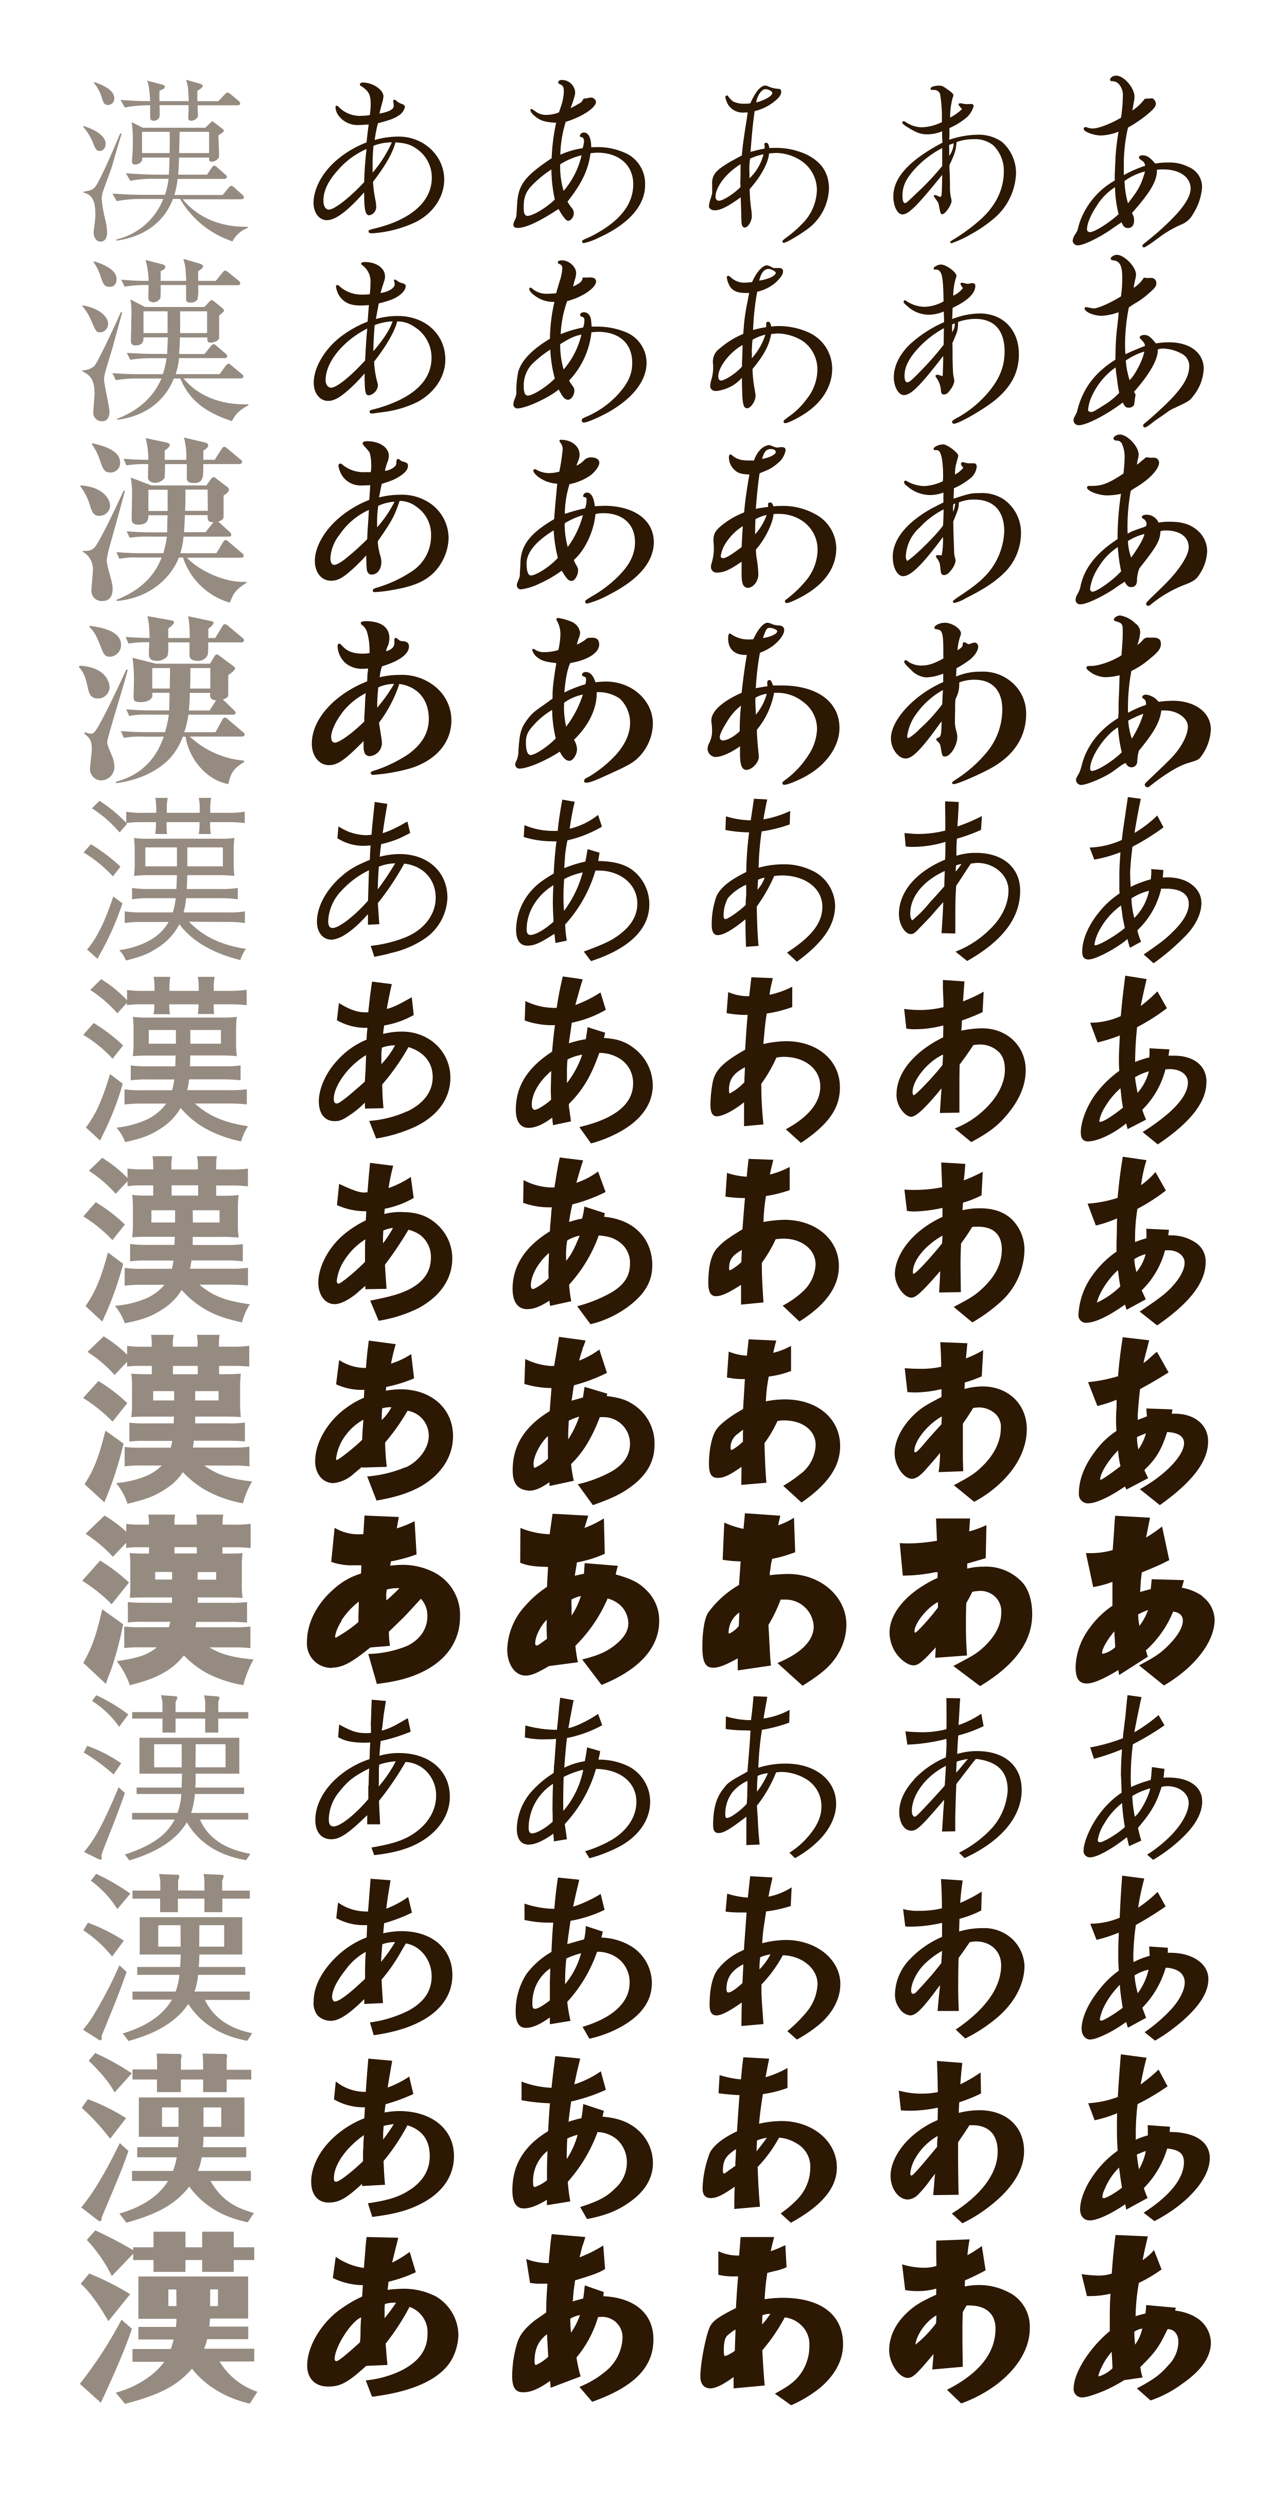
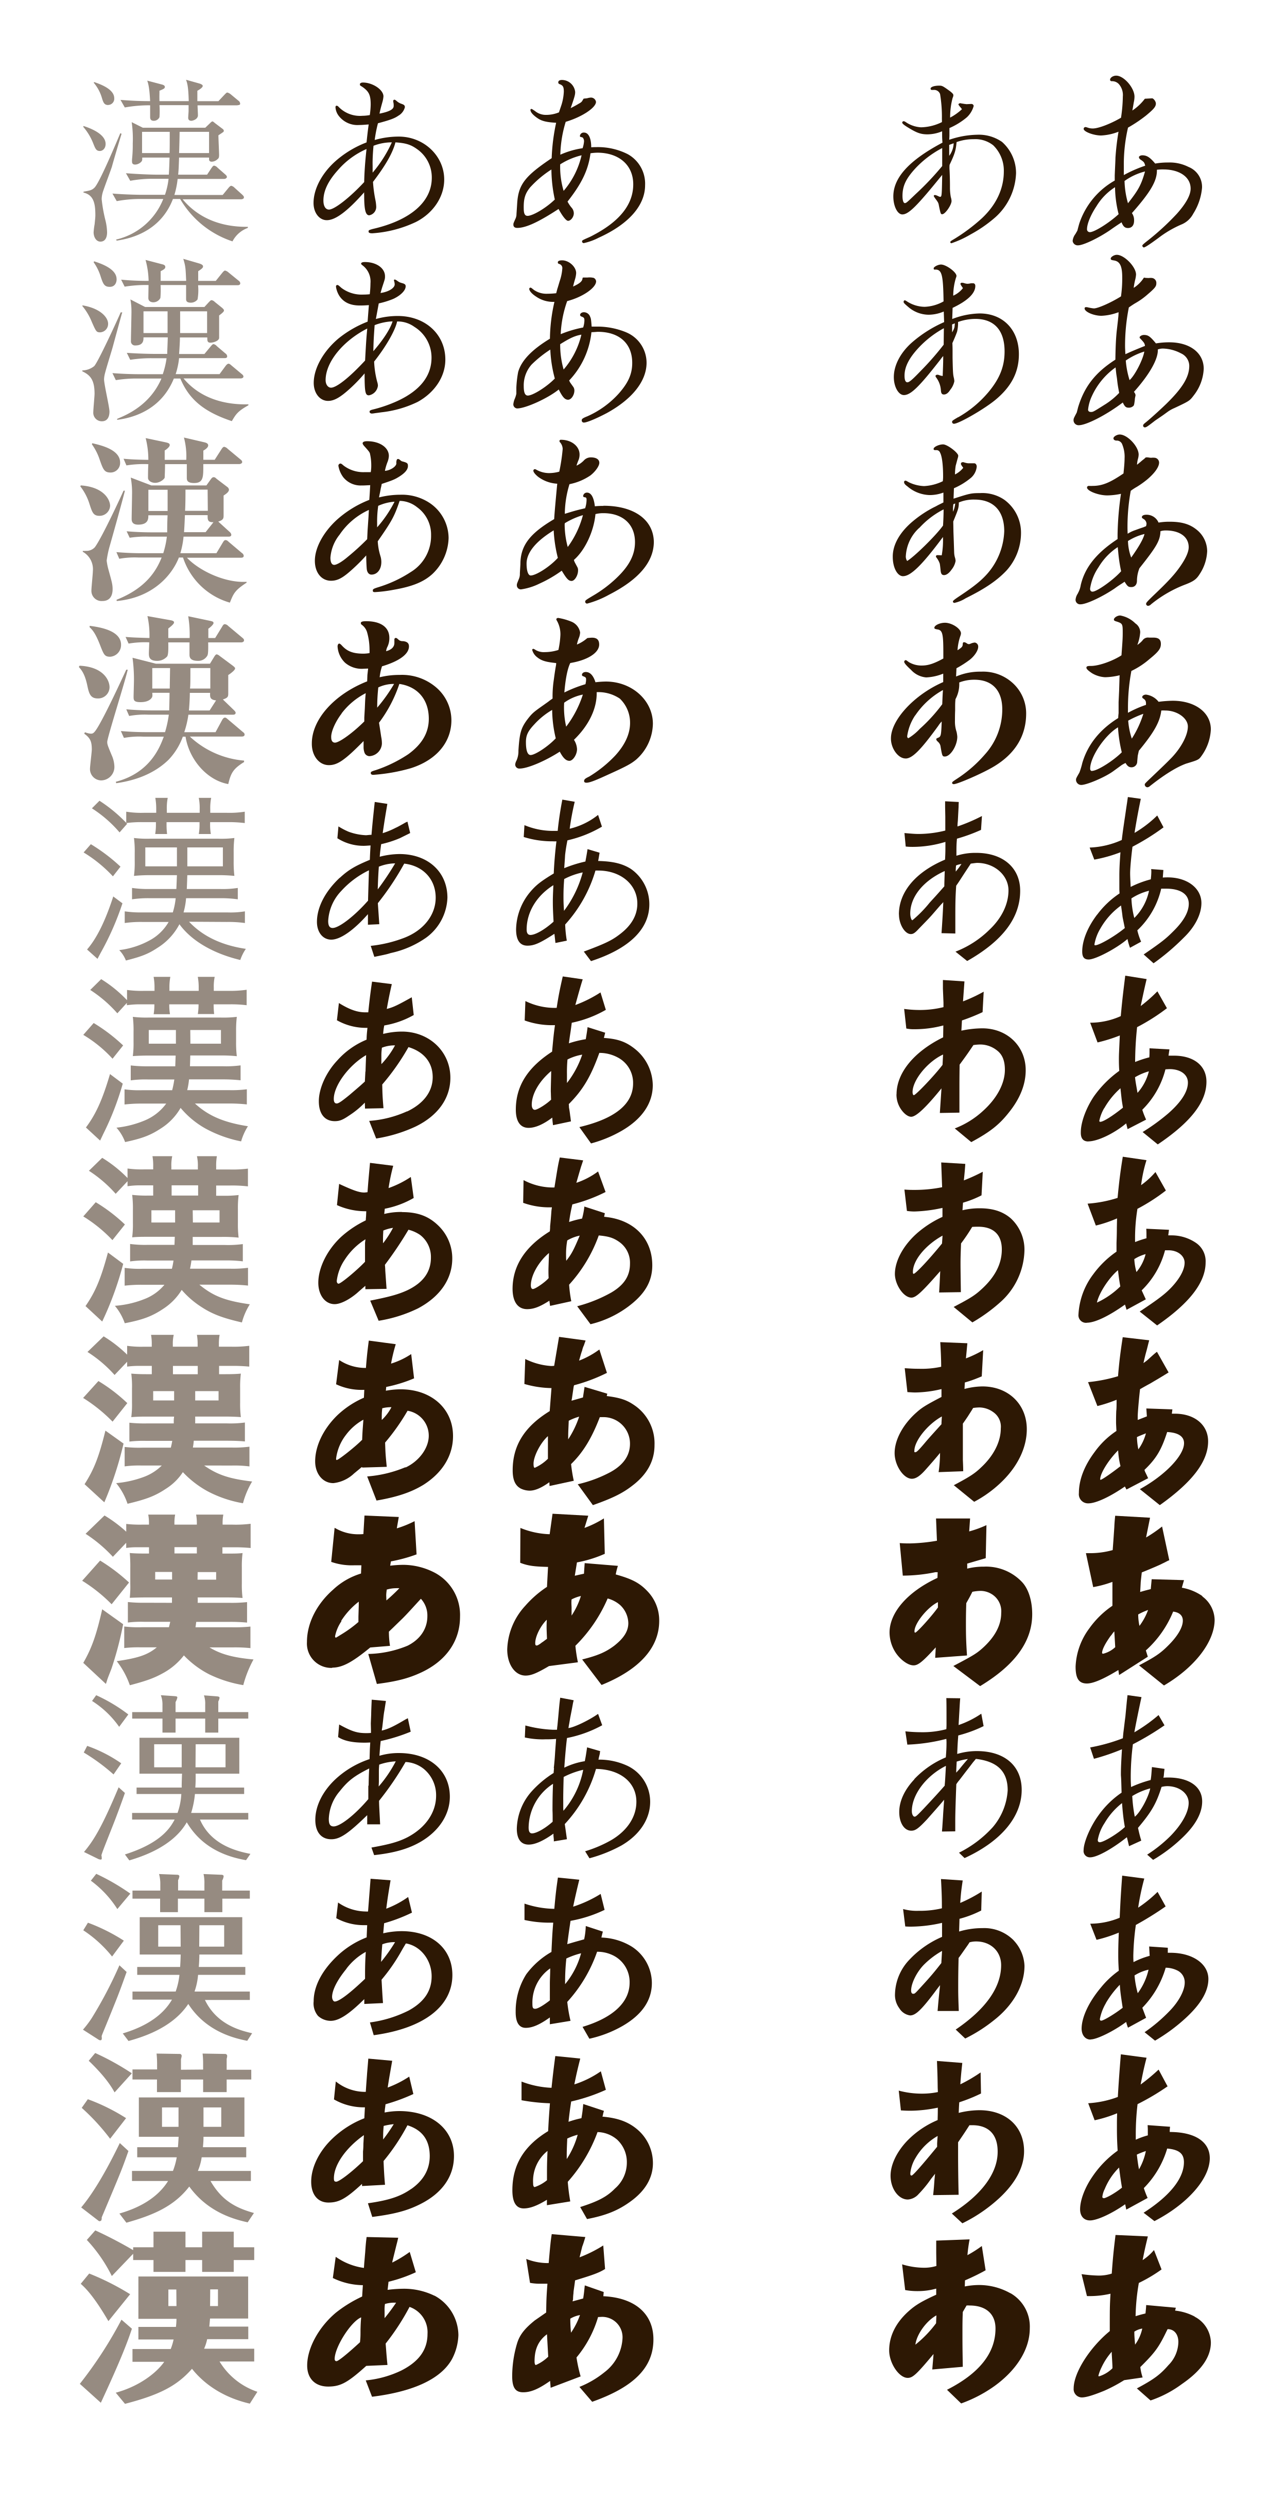
<svg xmlns="http://www.w3.org/2000/svg" viewBox="0 0 340 660">
  <defs>
    <style>.cls-1{fill:#fff;opacity:0;}.cls-2{opacity:0.5;}.cls-3{fill:#2d1804;}</style>
  </defs>
  <title>ajioka-kana-65superfamily</title>
  <g id="レイヤー_2" data-name="レイヤー 2">
    <g id="BG">
      <rect class="cls-1" width="340" height="660" />
    </g>
    <g id="main">
      <g class="cls-2">
        <path class="cls-3" d="M26.38,39.86c-.95,0-1.18-.57-1.75-2A15.09,15.09,0,0,0,22,33.5l.05-.24C24,33.88,27.9,35.4,27.9,38,27.9,39.24,27.09,39.86,26.38,39.86Zm3.23,4c-.29,1-2.37,6.41-2.52,7.12a6.41,6.41,0,0,0-.23,1.62,39.24,39.24,0,0,0,1,5.59,14.73,14.73,0,0,1,.43,3.14c0,.61-.1,2.46-1.76,2.46-1.14,0-1.8-1.23-1.8-2.46A19,19,0,0,1,25,59.17c.09-1,.19-1.71.19-2.33,0-3-.38-5.36-3.13-6v-.24c1.66-.28,2.18-.38,2.84-1,1.28-1.1,5.65-11.53,6.88-14.43l.34.15C31.7,36.63,29.94,42.61,29.61,43.84Zm-1-16.13c-1.09,0-1.33-.66-1.75-2.08a10.92,10.92,0,0,0-2.09-3.8l.09-.19c2.71.9,5.32,2.23,5.32,4.27A1.64,1.64,0,0,1,28.61,27.71Zm32.83,36A25.1,25.1,0,0,1,47.59,52.53h-1.9c-3.51,9.15-12.19,10.58-14.85,11l-.19-.28A17.65,17.65,0,0,0,43.13,52.53H36.91a34,34,0,0,0-6.07.57l-1.14-2c3.56.28,7,.33,7.88.33h6a19.39,19.39,0,0,0,.95-4.23h-4a32.56,32.56,0,0,0-6.12.53l-1.14-2c3.56.28,7,.38,7.92.38H44.6c.1-1.62.14-2.8.19-4.51H37.58c0,.71,0,.85-.33,1.18a2.4,2.4,0,0,1-1.52.67c-.52,0-.85-.19-.85-.76a4.91,4.91,0,0,1,0-.62,35.1,35.1,0,0,0,.19-4.17,30.63,30.63,0,0,0-.28-5.65l2.94,1.47H54.23l1.19-1.14c.47-.47.57-.52.71-.52s.19.05.71.48l1.76,1.33c.52.38.52.47.52.71s-.14.28-1.42,1.14c0,.85.18,4.46.18,5.22s-.18.9-.42,1.09a2.31,2.31,0,0,1-1.52.66c-.62,0-.71-.43-.71-.57v-.52H47.31c-.1,2.61-.1,3-.24,4.51h7.64l1.13-1.71c.15-.19.43-.67.72-.67a1.59,1.59,0,0,1,.9.53l2,1.75c.28.24.48.43.48.72s-.43.51-.72.51H46.93a23.26,23.26,0,0,1-.86,4.23H58.83l1.52-1.85c.43-.52.62-.57.76-.57a1.82,1.82,0,0,1,.86.52l2,1.8c.28.29.47.43.47.76s-.42.48-.71.48H48.25C51.05,56,56.32,60,65.47,59.88v.29A7.42,7.42,0,0,0,61.44,63.68Zm1.33-35.92H52.19c0,.43.1,2.23.1,2.61,0,1.19-1.57,1.47-1.71,1.47-.76,0-.86-.47-.86-.8s.1-1.52.1-1.76V27.76H42.13a23.53,23.53,0,0,1,0,3.18,1.64,1.64,0,0,1-1.47.95c-.67,0-1-.28-1-1,0-.48,0-2.61,0-3.09a36.44,36.44,0,0,0-6.69.57l-1.14-2c3.56.29,6,.33,7.83.33-.19-3.75-.52-4.69-.76-5.41l3.79,1c.38.1.86.24.86.66s-.38.57-1.42,1c0,.95-.05,1.57,0,2.75h7.73c-.1-3.84-.38-4.69-.71-5.64l3.56,1s.85.24.85.62-.71.9-1.42,1.28c0,1,0,1.47,0,2.75H57.7L59.31,25c.52-.52.57-.57.76-.57a2.32,2.32,0,0,1,.9.48l2,1.66a1,1,0,0,1,.47.76C63.48,27.71,63.1,27.76,62.77,27.76Zm-25.24,7v5.6h7.26c.05-.9.05-2.28.05-5.6Zm17.7,0H47.45c0,.9-.1,4.79-.14,5.6h7.92Z" />
        <path class="cls-3" d="M26.48,87.74c-1,0-1.09-.19-2.19-2.66a16,16,0,0,0-2.56-4.32l.1-.14c4.93.85,6.73,3.32,6.73,4.84A2.22,2.22,0,0,1,26.48,87.74ZM32,83.51c-.33,1.14-1.95,7.12-2.28,8.31s-2,6.45-2.13,7.4a6,6,0,0,0-.1.9c0,1.37,1.43,7.31,1.43,8.54,0,.8-.19,2.56-2,2.56a2.25,2.25,0,0,1-2.27-2.47c0-.76.33-4.13.33-4.79,0-3.7-1.14-4.93-3.23-5.93v-.24a5.12,5.12,0,0,0,3.13-1.13c1-1,6.22-12.34,7-14.19h.43A10.25,10.25,0,0,0,32,83.51ZM29,75.73c-1.52,0-1.8-.85-2.52-3.08a13.14,13.14,0,0,0-1.75-3.42l.14-.24c1.9.62,5.93,2,5.93,4.7C30.84,74.12,30.65,75.73,29,75.73Zm32.21,35.44C54,108.75,50,105.57,47.64,99.93H45.93c-3,7.4-9.35,10.2-15,10.91l.05-.28c2.7-1.1,8.68-3.7,11.67-10.63H36.2a33.89,33.89,0,0,0-5.6.43l-.9-1.86c2.94.24,5.84.29,7.26.29H43a21.9,21.9,0,0,0,1-4.22H40a34.85,34.85,0,0,0-5.6.42l-.9-1.84c3.13.23,6.36.28,7.26.28h3.42c0-1,.09-2.18.14-4.37H37.91c0,.67.05,2.14-2.13,2.14a1.07,1.07,0,0,1-1.19-1.14c0-1.23.14-6.69.14-7.78a17.4,17.4,0,0,0-.28-3.23l3.89,2H54l1.14-1.24c.33-.33.52-.57.75-.57a1.57,1.57,0,0,1,.86.48l1.94,1.56c.19.19.48.43.48.67s-.19.52-1.28,1.33c0,.66,0,5.69,0,6-.19.86-1.76,1.19-2.28,1.19-.85,0-.85-.52-.85-1.38H47.54c0,1-.14,3.23-.23,4.37H54l1.66-2c.28-.33.52-.61.76-.61a1.5,1.5,0,0,1,.85.52l2.28,1.94a1,1,0,0,1,.47.76c0,.43-.38.48-.71.48h-12a20.56,20.56,0,0,1-.9,4.22H58l1.61-2.18c.19-.24.48-.57.76-.57s.52.24.85.52l2.61,2.18c.24.19.48.38.48.71s-.43.48-.76.48H48.49c4.51,5.41,11.15,7,17.13,6.83V107C62.72,108.61,62.3,109.42,61.25,111.17ZM62.72,75.3H52.33a14.1,14.1,0,0,1-.14,3.75,2.23,2.23,0,0,1-1.75.86c-1.19,0-1.28-.53-1.28-1s0-3.13,0-3.66H42.42a23.37,23.37,0,0,1-.05,3.42,2.1,2.1,0,0,1-1.85,1.14c-.14,0-1.33,0-1.33-1.14,0-.52.05-2.94.05-3.42a35.32,35.32,0,0,0-6.31.43L32,73.83c3,.29,5.55.33,7.26.33a22.45,22.45,0,0,0-.81-5.54l4.32,1.13c.43.1.9.24.9.72s-.43.71-1.23,1.13v2.56h6.74c-.15-3.41-.15-3.79-.76-5.83l4.22,1.23c.61.19,1,.43,1,.76s-.19.57-1.28,1.28c0,.67,0,1,0,2.56H57L58.74,72c.28-.33.52-.57.71-.57a2,2,0,0,1,.9.48L63,74.07a1,1,0,0,1,.48.71C63.44,75.26,63.06,75.3,62.72,75.3ZM37.91,82.19v5.74h6.36l0-5.74Zm16.8,0H47.59v5.74h7.12Z" />
        <path class="cls-3" d="M26.24,136.18c-1.61,0-1.9-1-2.56-3a14.71,14.71,0,0,0-2.47-4.79l.14-.24c6.17.43,7.74,3.85,7.74,5.41A2.79,2.79,0,0,1,26.24,136.18Zm2.61,8.45a28,28,0,0,0-.67,3.36,15.7,15.7,0,0,0,.48,2.42c.85,3.09,1.09,3.85,1.09,5.13,0,1-.24,3.13-2.7,3.13a2.68,2.68,0,0,1-2.9-2.8c0-.81.38-4.32.38-5.08a5.26,5.26,0,0,0-2.66-5.12v-.24a5.57,5.57,0,0,0,.86,0,3,3,0,0,0,2.32-.95c1.85-2.47,7-13.57,7.59-14.94H33C32.41,132,29.47,142.49,28.85,144.63Zm.43-19.88c-1.71,0-2-.67-3-3.56a15,15,0,0,0-2-3.89l.09-.29c2.23.52,7.36,1.66,7.36,5.08A2.52,2.52,0,0,1,29.28,124.75ZM60.73,159.1a18.33,18.33,0,0,1-12.38-11.91H47.26c-1.9,4.84-7.07,10.63-16.42,11.48l-.05-.33c8.07-3.18,10.63-8,11.91-11.15H36.63a23,23,0,0,0-5.12.33l-.76-1.76c2.23.19,4.5.29,6.73.29h5.65a23.51,23.51,0,0,0,.95-4.37h-4.7a27.83,27.83,0,0,0-5.12.29l-.81-1.71c2.28.19,4.51.28,6.78.28h3.94c0-.42,0-2.51.1-4.5H39.19c0,.85.05,2.47-2.7,2.47-1.71,0-1.71-1.1-1.71-1.57,0-.86.1-5.22.1-6.22a22,22,0,0,0-.34-4.64L40,128.16H54.52l1.09-1.52c.28-.38.47-.66.85-.66s.57.28.76.43l2.8,2.13a1.07,1.07,0,0,1,.47.71c0,.53-.52,1-1.42,1.57,0,.76,0,4.36,0,5.17s0,1.28-1.42,1.71a3.22,3.22,0,0,1,.28.24l2.76,2.51a1.22,1.22,0,0,1,.42.71c0,.48-.47.52-.71.52H48.49a22.19,22.19,0,0,1-.85,4.37h9.53l1.71-2.85c.19-.28.33-.61.71-.61s.57.23.9.52L63.91,146a1,1,0,0,1,.48.72c0,.47-.43.52-.72.52H49.39c3,3.22,9.78,6.69,15.75,6.36v.23C62,155.87,61.68,156.72,60.73,159.1Zm2.47-36.58H53.71c0,3.32.1,5-2.42,5-1.94,0-1.94-.81-1.94-1.47v-3.51H43.6c0,1.66-.09,3.18-.09,3.51s-1.14,1.42-2.52,1.42c-.9,0-1.85-.47-1.89-1.28,0-.24,0-2.56.09-3.65a29.65,29.65,0,0,0-5.79.33l-.76-1.76c1.19.1,2.61.24,6.55.29a23.09,23.09,0,0,0-.71-5.74l5.36,1.13c.57.15,1,.24,1,.72s-.91,1.18-1.33,1.42c0,.43,0,2,0,2.47h5.7a19.25,19.25,0,0,0-.62-5.89L54,116.77c.42.1,1,.29,1,.81s-.61,1-1.28,1.38v2.42h3l1.8-2.8c.19-.29.43-.62.72-.62a1.76,1.76,0,0,1,.9.52l3.37,2.8c.23.19.47.38.47.71S63.53,122.52,63.2,122.52Zm-24,6.78v5.6h5.08c0-.81,0-4.7,0-5.6ZM54.85,136h-6c-.09,2.47-.19,3.94-.23,4.5h5.69l1.9-2.41a1.37,1.37,0,0,1,.19-.24C54.8,137.94,54.85,137.13,54.85,136Zm0-6.74H49c0,1.38,0,3.7-.1,5.6h6Z" />
        <path class="cls-3" d="M25.81,184.39c-2,0-2.32-1.43-2.75-3.42-.66-3.13-1.57-4.13-2.23-4.88l.19-.34c6.26.29,7.92,3.8,7.92,5.7A3,3,0,0,1,25.81,184.39Zm2.52,11.48c0,.62.09.9,1.18,3.51a7.85,7.85,0,0,1,.71,3,3.55,3.55,0,0,1-3.51,3.65,3,3,0,0,1-2.94-3c0-.8.48-4.41.48-5.17,0-2.08-.38-3-2-4.17l.19-.38a5.25,5.25,0,0,0,1.52.38c.67,0,1,0,2.94-3.61,2.61-4.84,6.22-12.81,6.46-13.28h.38C33.07,179.88,28.33,194.73,28.33,195.87Zm.8-22.49c-1.51,0-1.7-.52-2.75-3.22-1.18-3-1.94-3.85-2.7-4.56v-.38c2.56.33,8.3,1.19,8.3,5A3.09,3.09,0,0,1,29.13,173.38Zm34.73,21.07H50.15a23.85,23.85,0,0,0,14.33,6.35v.38C61.54,203,61,204.12,60.3,207c-5.55-1-10.29-6.36-11.29-12.52H48.3a17.25,17.25,0,0,1-3.79,6.12c-3.42,3.32-8.07,5.36-13.81,6.17l-.1-.38c9.21-2.38,11.72-9.4,12.67-11.91H37.86a22.36,22.36,0,0,0-5.12.33L31.93,193c2.28.19,4.51.29,6.79.29H43.6a29.9,29.9,0,0,0,1-4.61H39.24a22.68,22.68,0,0,0-5.12.34l-.76-1.76c2.23.19,4.5.29,6.73.29H44.7c0-.38.09-3.13.09-4.65H40.23c.05.71.05.76,0,1s-.62,1.47-3.09,1.47c-1.85,0-1.85-.56-1.85-1.51,0-.29.1-3.7.1-4.42a43.23,43.23,0,0,0-.38-5.79l6.17,1.57H55.47l1.13-1.85c.24-.38.43-.62.67-.62a1.77,1.77,0,0,1,.71.38l3.51,2.61c.24.19.62.48.62.72,0,.42-1,1.23-1.81,1.75v4.89c0,.85-.14,1.14-1.42,1.56l2.9,2.8c.09.1.47.43.47.71,0,.48-.47.52-.76.52H49.77a25.52,25.52,0,0,1-1.09,4.61h8.26l1.75-3.23c.1-.19.38-.62.71-.62s.38.1.9.53l3.8,3.22c.19.14.52.38.52.71C64.62,194.4,64.15,194.45,63.86,194.45Zm-.09-24.86H55c.05,3.17-.1,3.36-.38,3.74a2.73,2.73,0,0,1-2.33,1.14c-1.94,0-2.23-.85-2.23-1.61v-3.27H44.46c0,1.09.09,3.08-.29,3.7a3.49,3.49,0,0,1-2.7,1.18c-2.14,0-2.14-1.23-2.14-2,0-.48.1-2.51.1-2.89a25.9,25.9,0,0,0-5.46.33l-.8-1.76c2.32.19,3.41.19,6.31.29a23.46,23.46,0,0,0-.53-5.79l6.12,1.09c.48.09.91.24.91.57s-.48.81-1.52,1.61v2.52H50.1a29.51,29.51,0,0,0-.38-5.75l5.89,1.24c.66.14.8.28.8.57s-.66,1-1.37,1.47v2.47h1.8l1.9-3.09c.09-.19.33-.57.66-.57a1.49,1.49,0,0,1,.9.48L64,168.35c.23.19.47.38.47.71S64.1,169.59,63.77,169.59Zm-23.54,6.78v5.41h4.61l.09-5.41Zm15.28,6.55H50.15c0,1.85-.19,4.12-.24,4.65h5.46l1.71-2.66C55.42,184.72,55.47,184,55.51,182.92Zm.05-6.55H50.3c0,3.18,0,4.51-.1,5.41h5.36Z" />
        <path class="cls-3" d="M24,222.87a47.47,47.47,0,0,1,7.83,5.93l-2,2.56a36.17,36.17,0,0,0-7.74-6.31Zm8.35,15.61a74.16,74.16,0,0,1-5.74,13.05l-.85,1.61L23,250.67c2.6-3,4.84-7.59,6.92-14Zm1.24-21-2,2.28a32.9,32.9,0,0,0-7.31-6.36l2-2a39.39,39.39,0,0,1,7.07,5.83v-2.94a24.79,24.79,0,0,0,4.79.29h3.13v-.86a16.92,16.92,0,0,0-.24-3.08h3.28a14.17,14.17,0,0,0-.24,3.13v.81h8.68v-.86a13.62,13.62,0,0,0-.24-3.08h3.28a13.9,13.9,0,0,0-.24,3.13v.81h4.22a26.22,26.22,0,0,0,4.89-.29v3a35.23,35.23,0,0,0-4.84-.24H55.51v.38a14.12,14.12,0,0,0,.19,2.75H52.52a14,14,0,0,0,.19-2.7v-.43H44v.43a20.35,20.35,0,0,0,.14,2.7H41a14.91,14.91,0,0,0,.19-2.7v-.43H37.86a30.2,30.2,0,0,0-4.5.24Zm16.36,25.86c3.56,3.79,8.54,6.21,15,7.16a11.93,11.93,0,0,0-1.47,2.94c-7.17-1.71-12.91-5.07-16.08-9.44a16.1,16.1,0,0,1-5.84,6.26c-2.37,1.57-4.18,2.28-8.3,3.32a8.36,8.36,0,0,0-1.76-2.75A22.35,22.35,0,0,0,40,248a12.82,12.82,0,0,0,4.55-4.6h-7a30.52,30.52,0,0,0-4.6.28v-3.08a29,29,0,0,0,4.7.28h8a18.6,18.6,0,0,0,.76-3.75H39.48a28.9,28.9,0,0,0-4.6.29v-3a29.75,29.75,0,0,0,4.64.28h7.07c.1-2.13.1-2.51.15-3.65H40a42,42,0,0,0-4.61.19,26.41,26.41,0,0,0,.2-3.79v-2.33a26.69,26.69,0,0,0-.2-3.89,28.43,28.43,0,0,0,4.18.19H57.7a26.64,26.64,0,0,0,4.22-.19,30.15,30.15,0,0,0-.19,3.7v2.47a30.93,30.93,0,0,0,.19,3.84,40.62,40.62,0,0,0-4.65-.19H49.49c-.05,1.24-.05,1.52-.14,3.65h8.77a26,26,0,0,0,4.7-.28v3a32,32,0,0,0-4.75-.29H49.16a19,19,0,0,1-.67,3.75H60a23.56,23.56,0,0,0,4.7-.28v3.08a31.8,31.8,0,0,0-4.75-.28ZM38.39,223.72v5h8.35v-5Zm11.1,5h9.39v-5H49.49Z" />
        <path class="cls-3" d="M24.75,270.08A45.62,45.62,0,0,1,32.53,276l-2.8,3.51A33.83,33.83,0,0,0,22,273.21Zm7.68,16a75,75,0,0,1-5.17,13.33c-.33.71-.47,1-.81,1.71l-3.75-3.46c2.66-3.56,4.37-7.36,6.36-14.1ZM31,267.52a34.24,34.24,0,0,0-7.16-6.17l2.89-2.85a33.76,33.76,0,0,1,6.83,5.56v-2.71a28.67,28.67,0,0,0,4.56.24h2.7v-.81a15.39,15.39,0,0,0-.24-2.89H45a14.84,14.84,0,0,0-.24,2.94v.76h7.73v-.81a15,15,0,0,0-.24-2.89h4.47a12.31,12.31,0,0,0-.24,2.94v.76h3.84a30.73,30.73,0,0,0,4.84-.29v4.08a33.88,33.88,0,0,0-4.79-.23H56.44a20.26,20.26,0,0,0,.14,2.56H52.26a14.65,14.65,0,0,0,.19-2.56H44.72a14.22,14.22,0,0,0,.19,2.61H40.59a14.57,14.57,0,0,0,.19-2.61H37.51a24.72,24.72,0,0,0-4,.23v-.61Zm20.5,23.81c3.65,3.33,7.68,5,14,6a15.35,15.35,0,0,0-1.8,4A33,33,0,0,1,54.4,298a23.55,23.55,0,0,1-6.69-5.51,15.6,15.6,0,0,1-5.27,5.46c-2.75,1.8-4.93,2.61-9.39,3.56a11.88,11.88,0,0,0-2.28-3.8,26.72,26.72,0,0,0,7.45-1.9,13.39,13.39,0,0,0,5.69-4.46h-6.5a38.46,38.46,0,0,0-4.51.24v-4a28.55,28.55,0,0,0,4.7.23h7.88a23.75,23.75,0,0,0,.57-2.84H39a28.35,28.35,0,0,0-4.46.24v-3.94a38.14,38.14,0,0,0,4.55.23h7.21c.05-1.37.05-1.47.1-2.84H39.55c-1.85,0-3,.05-4.46.14a26.7,26.7,0,0,0,.19-3.75v-2.61a29.11,29.11,0,0,0-.19-4,29.72,29.72,0,0,0,4.08.19H58.38a29.24,29.24,0,0,0,4.18-.19,30.29,30.29,0,0,0-.19,3.74V275a30.51,30.51,0,0,0,.19,3.84,38,38,0,0,0-4.46-.19H50.27c-.05,1.75-.05,2-.09,2.84h8.63a28.51,28.51,0,0,0,4.75-.23v3.94a42.72,42.72,0,0,0-4.75-.24H49.94a19.91,19.91,0,0,1-.48,2.84h11a30.62,30.62,0,0,0,4.75-.23v4a42.43,42.43,0,0,0-4.75-.24Zm-12.2-19.4v3.61h7.17v-3.61Zm11,3.61h8.07v-3.61H50.27Z" />
        <path class="cls-3" d="M25.29,317.39A44.09,44.09,0,0,1,33,323.27L29.7,327.4A37.65,37.65,0,0,0,22,321.14Zm7.26,16.27A86.08,86.08,0,0,1,27,348.89l-4.41-4.08c2.66-3.84,4.08-7.31,5.93-14.14Zm20.12,5.5c3.65,3,6.73,4.23,13.33,5.18a17.44,17.44,0,0,0-2.09,4.79C59,348,56.18,347,53.14,345A23.67,23.67,0,0,1,48,340.54a15.71,15.71,0,0,1-4.89,5c-3,2-5.46,2.9-10.15,3.8a14.69,14.69,0,0,0-2.61-4.6,26.14,26.14,0,0,0,7.87-1.81,12.77,12.77,0,0,0,5.22-3.75H37.39a39.38,39.38,0,0,0-4.46.24v-4.7a27.7,27.7,0,0,0,4.74.24h7.74a16.81,16.81,0,0,0,.42-2.18h-7a27,27,0,0,0-4.46.24v-4.61a30.19,30.19,0,0,0,4.55.24h7.17c.05-.95.05-1.33.09-2.13H39.29c-1.76,0-2.95,0-4.37.14a27,27,0,0,0,.19-3.8v-3.41a29.65,29.65,0,0,0-.19-4,32.07,32.07,0,0,0,4.08.19h1.47v-2.7H37.29a20.88,20.88,0,0,0-3.6.23v-1.32l-3.13,3.32a34.16,34.16,0,0,0-7.07-6.08L27,305.67A34.35,34.35,0,0,1,33.69,311v-2.51a27.56,27.56,0,0,0,4.41.23h2.37V308a14.41,14.41,0,0,0-.19-2.76H45.5a11,11,0,0,0-.23,2.76v.75h7V308a11.45,11.45,0,0,0-.24-2.76h5.27a13.78,13.78,0,0,0-.19,2.76v.75h3.55a32.58,32.58,0,0,0,4.84-.23v4.69a35,35,0,0,0-4.79-.23h-3.6v2.7h1.7a31,31,0,0,0,4.23-.19,28.47,28.47,0,0,0-.19,3.8v3.55a29.14,29.14,0,0,0,.19,3.9,37.11,37.11,0,0,0-4.42-.19H50.91c0,.85,0,1.33,0,2.13h8.5a29.13,29.13,0,0,0,4.74-.24V333a35.35,35.35,0,0,0-4.79-.24H50.58c-.14,1-.24,1.56-.38,2.18H60.78a30.53,30.53,0,0,0,4.74-.24v4.7a42.79,42.79,0,0,0-4.74-.24ZM40,319.52v3.23h6.26v-3.23Zm12.34-6.59h-7v2.7h7Zm-1.38,9.82H58v-3.23H50.91Z" />
        <path class="cls-3" d="M26,364.6a43.79,43.79,0,0,1,7.63,5.83l-3.89,4.89a42,42,0,0,0-7.78-6.26Zm6.64,16.51a92.6,92.6,0,0,1-5.08,15.51l-5.22-4.79c2.56-4,3.8-7.26,5.51-14.14Zm21.3,5.79c3.51,2.46,6.64,3.51,12.67,4.22a22.62,22.62,0,0,0-2.42,5.74A31.34,31.34,0,0,1,55,393.78a26.12,26.12,0,0,1-6.69-5.13A14.56,14.56,0,0,1,43.89,393c-2.9,1.94-5.17,2.8-10.2,4a17.19,17.19,0,0,0-3-5.45,28,28,0,0,0,7.5-1.71,13.21,13.21,0,0,0,4.55-2.94H37.25a28.05,28.05,0,0,0-4.32.23V382a33.69,33.69,0,0,0,4.74.19h7.45a16.71,16.71,0,0,0,.38-1.8h-7a32.06,32.06,0,0,0-4.32.19V375.6a38.23,38.23,0,0,0,4.51.19h7.21c0-.9,0-1.18.1-1.8H38.91c-1.71,0-2.42,0-4.23.14a25,25,0,0,0,.19-3.79v-3.7a26.46,26.46,0,0,0-.19-4c1.24.1,2.23.15,4,.15h1.42v-2.19H36.77a23.33,23.33,0,0,0-3.18.19v-1.28L30.27,363a33.71,33.71,0,0,0-7.16-6.08l4.27-4.12a34.81,34.81,0,0,1,6.21,4.83V355.3a26.21,26.21,0,0,0,4.27.24h2.23V355a13,13,0,0,0-.19-2.6h6a10.07,10.07,0,0,0-.24,2.6v.53h6.55V355a13.76,13.76,0,0,0-.19-2.6h6a13.09,13.09,0,0,0-.19,2.6v.53h3.23a31.25,31.25,0,0,0,4.79-.24v5.5a45.14,45.14,0,0,0-4.74-.19H57.88v2.19h1.57c1.95,0,3.13-.05,4.18-.15a28.34,28.34,0,0,0-.19,3.85v3.79a27.3,27.3,0,0,0,.19,3.84c-1.24-.09-2.57-.14-4.28-.14H51.57c0,.71,0,1.05,0,1.8H60a28.84,28.84,0,0,0,4.7-.23v5c-1.43-.14-2.9-.19-4.75-.19H51.19a17.36,17.36,0,0,1-.23,1.8H61.21a31.16,31.16,0,0,0,4.69-.23v5.21a31.55,31.55,0,0,0-4.69-.23ZM40.47,367.26v2.46H46v-2.46Zm11.77-6.65H45.69v2.19h6.55Zm-.67,9.11h6.17v-2.46H51.57Z" />
        <path class="cls-3" d="M26.45,412a48.14,48.14,0,0,1,7.64,5.79l-4.6,5.74a41.6,41.6,0,0,0-7.78-6.21Zm6.08,16.8a90,90,0,0,1-3.09,11.76c-.57,1.47-1,2.52-1.14,3s-.19.62-.33,1L22,439c2.23-3.89,3.46-7.31,5-14.14Zm12.9-5.65c0-.43,0-.52,0-1.42H38.36c-1.52,0-2.56.05-4.08.09a26.8,26.8,0,0,0,.14-3.7V414a39,39,0,0,0-.14-4c1.19.1,2.28.14,3.94.14h1.14v-1.66H36a17.8,17.8,0,0,0-2.66.19V407.3L29.82,411a37.44,37.44,0,0,0-7.21-6.07l5-4.84a36.17,36.17,0,0,1,5.74,4.28v-2.05a31,31,0,0,0,4,.19h2v-.23a11.73,11.73,0,0,0-.19-2.42h7.11a11.73,11.73,0,0,0-.19,2.42v.23H52v-.23a12,12,0,0,0-.19-2.42H59a11.73,11.73,0,0,0-.19,2.42v.23h2.66a31.49,31.49,0,0,0,4.74-.23v6.4a44.53,44.53,0,0,0-4.74-.19H58.76v1.66H59.9c1.85,0,3.13,0,4.18-.14a28.16,28.16,0,0,0-.19,3.89v4.08a27.72,27.72,0,0,0,.19,3.89c-1.33-.09-2.52-.14-4.13-.14H52.22a12.2,12.2,0,0,1,0,1.42h8.35a38.51,38.51,0,0,0,4.7-.19v5.41a46.2,46.2,0,0,0-4.7-.19H51.84c-.1.9-.15,1.05-.19,1.43h9.82a41.29,41.29,0,0,0,4.69-.19v5.69a39.58,39.58,0,0,0-4.69-.19H55.35c2.94,1.8,6.26,2.7,11.62,3.18a30.17,30.17,0,0,0-2.7,6.78,32.9,32.9,0,0,1-9-2.85,24.85,24.85,0,0,1-6.69-5,17.51,17.51,0,0,1-5.36,4.6c-2.47,1.38-4.41,2.09-8.92,3.28a22.06,22.06,0,0,0-3.46-6.36c5.64-.81,8.2-1.66,10.58-3.65H37a32.43,32.43,0,0,0-4.18.19v-5.69a31.38,31.38,0,0,0,4.75.19h7.06c.19-.76.24-.95.34-1.43H38a29.53,29.53,0,0,0-4.22.19v-5.41a37.55,37.55,0,0,0,4.46.19ZM41,415v2h4.46v-2Zm11-6.55H46.09v1.66H52Zm.19,8.59H57.1v-2H52.22Z" />
        <path class="cls-3" d="M30,468.46a52.22,52.22,0,0,0-7.87-5.79l.9-1.75a37.54,37.54,0,0,1,9,4.6ZM33,473.35c-.61,1.76-2,5.6-3.13,8.44-2.46,6.22-2.75,6.93-3.08,8a3.72,3.72,0,0,1,.09.8c0,.15,0,.34-.28.34a1.8,1.8,0,0,1-.81-.24l-3.6-1.76c2.42-2.89,4.6-6.21,9.15-17.08Zm-1.52-17.46a25.25,25.25,0,0,0-7.16-6.83l1.09-1.52a43.38,43.38,0,0,1,8.49,5.08ZM65,491.09c-9.11-1.56-13.38-6.16-15.66-10-3.8,6.64-12.38,9.21-15.18,10.06L33,489.58c9.82-3.09,12.1-7.31,13.14-9.21H34.9v-1.75h12a17.58,17.58,0,0,0,1-5H36.08v-1.7H48c0-.57,0-1.47.09-3.66H36.84v-9.49H63.22v9.49H51.69c0,1.76,0,2.38-.09,3.66H64.5v1.7h-13a24.73,24.73,0,0,1-1,5H65.59v1.75H52.83c2.9,6.69,9.68,8.35,13.33,9.06ZM54.21,452v-2a6.73,6.73,0,0,0-.33-2.42l3.18.24c.61.05.94.09.94.42a2.9,2.9,0,0,1-.33.95V452h7.92v1.71H57.67v3.7H54.21v-3.7H46.38v3.7H42.92v-3.7h-8V452h8v-1.8a6.9,6.9,0,0,0-.43-2.66l3.56.24c.47.05.8.05.8.38a3.85,3.85,0,0,1-.47,1.18V452ZM48,460.49H40.73v6.08H48Zm3.65,6.08h7.93v-6.08H51.69Z" />
        <path class="cls-3" d="M33.45,520.61c-.62,1.71-1.66,4.74-3.23,8.59-2.65,6.59-3,7.3-3.36,8.3,0,.43.19,1.14-.34,1.14a.9.9,0,0,1-.52-.19l-4.08-2.61a28.14,28.14,0,0,0,2.28-3,111,111,0,0,0,7.35-14Zm-3.84-4.08A32.75,32.75,0,0,0,22,509.6l1.23-2a48.67,48.67,0,0,1,9.49,4.74ZM31,504a27.64,27.64,0,0,0-7-7.49l1.43-1.81a58.83,58.83,0,0,1,9,5.22Zm34.31,34.78c-3.61-.71-10.92-2.51-15.57-9.73-4.31,6.5-12.43,8.83-15.79,9.78l-1.52-2c3.79-1.14,9.87-3.51,13-8.92H35v-2.13H46.4a18.3,18.3,0,0,0,1-4.41H36.25v-2.09H47.59c.09-1.38.14-2.8.14-3.28H36.91v-9.86H64v9.86H52.67c0,.67-.05,2-.15,3.28H64.81v2.09H52.33a17.69,17.69,0,0,1-.94,4.41H66V528H54.14c3.08,6.36,9,8,12.47,8.78ZM54,499.12v-1.76a10.38,10.38,0,0,0-.23-2.61l4.6.19c.33,0,.71.05.71.43a3,3,0,0,1-.38,1.09v2.66H66v2.13H58.74v3.56H54v-3.56h-7v3.56h-4.7v-3.56H35v-2.13h7.35v-1.66a10,10,0,0,0-.33-2.71l4.79.19c.33,0,.57.14.57.43a3,3,0,0,1-.33,1v2.71Zm-6.31,9.15H41.8v5.65h5.93Zm4.94,5.65h6.59v-5.65H52.67Z" />
        <path class="cls-3" d="M33.93,567.87c-1.76,5-2.09,5.74-6.65,16.56-.09.19-.38.9-.42,1a1.44,1.44,0,0,1-.1.76.63.63,0,0,1-.62.19l-4.69-3.61c2-2.37,5.41-7.11,10.2-17Zm-4.84-3.23a57.33,57.33,0,0,0-7.5-8.16l1.61-2.28a51.54,51.54,0,0,1,10.11,5Zm1.18-12.24c-.71-1.28-2.28-4-6.83-8.35L25.15,542a69.76,69.76,0,0,1,9.68,5.36Zm35.16,34.3C62,585.94,55,584.14,50,577.26c-4,5.17-9.35,7.5-16.61,9.54l-1.85-2.42c5-1.42,10-4,12.86-8.59H34.87v-2.66H45.69a18.77,18.77,0,0,0,1-3.6H36.25v-2.66H47c.05-.47.1-1.14.19-2.75H36.68V553.73H64.57v10.39H53.76c0,1.33-.1,2.09-.15,2.75H65.05v2.66H53.28a14.61,14.61,0,0,1-1,3.6h14v2.66H55.61c2.94,5.08,6.54,7.07,11.48,8.45ZM53.66,546.37V545a23,23,0,0,0-.14-2.85l6.07.1a.56.56,0,0,1,.43.52,3.09,3.09,0,0,1-.14.76v2.89h6.5V549h-6.5v3.32H53.66V549H47.78v3.32H41.47V549H35v-2.66h6.5V545a25.42,25.42,0,0,0-.14-2.85l6.31.1a.64.64,0,0,1,.33.52,6.79,6.79,0,0,1-.19.86v2.79Zm-6.5,10H42.8v5.12h4.36Zm6.6,5.12h4.69v-5.12H53.76Z" />
        <path class="cls-3" d="M34.85,614.79c-1.09,3.28-2.8,7.93-8.21,19.55l-5.55-5a108.91,108.91,0,0,0,11-16.94Zm-6.21-2c-4-6.87-6.27-8.92-7.31-9.86l2.23-2.71a68.16,68.16,0,0,1,10.82,5.46Zm6.54-19.5h5.37v-4.12H49v4.12H53.4v-4.12h8.35v4.12h5.41v3.37H61.75v3.13H53.4v-3.13H49v3.13H40.55v-3.13H35.18V595l-5.64,5.88a39.58,39.58,0,0,0-6.6-9.53l2.23-2.52c5,2.28,9.4,4.84,10,5.22Zm-4.6,38.39c6.31-1.71,10.82-5.31,12.81-8.16H35v-3.37h10.1a15.46,15.46,0,0,0,.76-2.52H36.56v-3.32h9.91a15.82,15.82,0,0,0,.15-2.13H36.56V601h29v11.1H55.49c-.1,1.09-.14,1.56-.19,2.13H65.59v3.32H54.73a12.28,12.28,0,0,1-.81,2.52H67.16v3.37H58a18.58,18.58,0,0,0,10,8l-2,3.13c-2.37-.57-9.87-2.42-15.28-9.2-3.89,4.41-8.35,6.83-17.7,9.25Zm16-27.24H44.48v4.37h2.14Zm8.92,4.37h2.08V604.4H55.54Z" />
      </g>
      <path class="cls-3" d="M86.34,58.13c2.28,0,5.41-2.33,9.87-7.36a6.57,6.57,0,0,0,0,.86c0,3.79.38,5.21,1.33,5.21a2.24,2.24,0,0,0,1.85-2.32,11.32,11.32,0,0,0-.23-1.8,34.23,34.23,0,0,1-.62-4.7c3.37-4.41,5.22-7.69,5.93-10.44,2.66.19,4,.57,5.6,1.71a9.12,9.12,0,0,1,4,7.64c0,6.36-5.64,11.24-15.61,13.52-1,.29-1.09.33-1.09.67s.29.47,1,.47a31.63,31.63,0,0,0,11.53-3c4.56-2.32,7.45-6.64,7.45-11.19,0-6.27-5.41-11.34-12-11.34a22.83,22.83,0,0,0-6.36.9,34.31,34.31,0,0,1,.86-4.42c3.17-.85,4.36-1.27,5.4-2a3.59,3.59,0,0,0,1.71-2.23c0-.47-.19-.66-.9-.9a3.59,3.59,0,0,1-1.18-.66c-.39-.33-.53-.43-.67-.43a.34.34,0,0,0-.33.38,4.56,4.56,0,0,0,.09.57A3.85,3.85,0,0,1,104,28c0,.85-1.09,1.47-3.74,2,.14-.81.47-2,.8-3.18a7.1,7.1,0,0,0,.24-1.38c0-1.75-2.85-3.65-5.41-3.65-.52,0-.81.19-.81.48s.1.33.57.61c1.81,1.24,2.28,2.18,2.28,4.75a21,21,0,0,1-.24,2.75,11.27,11.27,0,0,1-1.94.19,7.86,7.86,0,0,1-6.31-2.37.7.7,0,0,0-.52-.29c-.19,0-.29.14-.29.43a4.15,4.15,0,0,0,1,2.42A6.23,6.23,0,0,0,94.89,33c.66,0,1.27-.05,2.51-.15-.24,1.71-.33,2.57-.57,4.75a26.93,26.93,0,0,0-7.17,4.08c-4.22,3.32-6.83,7.88-6.83,11.91C82.83,56.18,84.35,58.13,86.34,58.13ZM98.68,38.48a13.49,13.49,0,0,1,4.84-.9,34,34,0,0,1-5.08,8c0-.8,0-1.28,0-1.8C98.39,42.09,98.54,39.86,98.68,38.48Zm-9.39,6.41a21.25,21.25,0,0,1,7.54-5.55c-.38,3.37-.57,6.26-.62,8.73-3.84,4.13-7.87,7.26-9.3,7.26-.9,0-1.47-.9-1.47-2.38C85.44,50.35,86.72,47.74,89.29,44.89Zm15.79,38.53a21.27,21.27,0,0,0-5.78.8l.76-4.12a22.82,22.82,0,0,0,3.84-1.19c1.94-.9,3.27-2.23,3.27-3.32,0-.48-.24-.67-1.14-.9a3.21,3.21,0,0,1-.61-.24s-.24-.14-.57-.38a1.49,1.49,0,0,0-.57-.28.2.2,0,0,0-.19.14.35.35,0,0,0,0,.19,3.18,3.18,0,0,1,.18.95c0,1-1.66,2-3.74,2.28.19-.67.28-1,.47-1.62.71-2.13.71-2.13.71-2.8,0-2.13-2.27-3.75-5.31-3.75-.66,0-1,.15-1,.43,0,.1.1.24.29.38a5.33,5.33,0,0,1,2.18,4.79,25.46,25.46,0,0,1-.19,2.9,17,17,0,0,1-1.76.09A8.85,8.85,0,0,1,90.19,76c-.81-.72-.86-.76-1.09-.76s-.34.19-.34.47a6.22,6.22,0,0,0,.9,2.42c1.14,1.71,2.9,2.52,5.37,2.52.57,0,1.18,0,2.42-.1l-.34,4.37a28.63,28.63,0,0,0-7.82,4.55c-3.94,3.37-6.41,7.83-6.41,11.62,0,2.71,1.61,4.75,3.8,4.75,1.56,0,3.17-.9,5.64-3.13a42.28,42.28,0,0,0,4-4.13c0,5,.19,5.79,1.14,5.79a2.92,2.92,0,0,0,2.38-2.56,3.6,3.6,0,0,0-.19-1,24.62,24.62,0,0,1-.81-5.36c3.13-3.94,5.6-8.26,6.07-10.58a7.48,7.48,0,0,1,4.56,1.42A9.54,9.54,0,0,1,114,94.42c0,4.89-3.09,8.74-9.11,11.49a36.62,36.62,0,0,1-6.5,2.23c-.52.14-.76.28-.76.56s.28.48.62.48a5.77,5.77,0,0,0,.8-.1l.71-.09,1-.14a29,29,0,0,0,9.58-2.75c4.51-2.47,7.31-6.69,7.31-11.15C117.66,88.26,112.34,83.42,105.08,83.42ZM96.45,95.18c-4.08,4.42-7.54,7.17-9,7.17-.81,0-1.43-.86-1.43-2,0-4.7,4.51-10.3,11-13.62C96.83,88.87,96.78,89.06,96.45,95.18Zm2.18-2.46c.05-2.47.1-3.52.34-6.88a14.81,14.81,0,0,1,4.74-1C103.09,86.88,101.19,89.77,98.63,92.72ZM108.55,151a33.42,33.42,0,0,1-8.54,4c-1.33.42-1.52.52-1.52.9s.19.42.57.42a36.75,36.75,0,0,0,4.89-.61c5-.86,8-2.09,10.29-4.18a13.57,13.57,0,0,0,4.27-9.49,11.23,11.23,0,0,0-5-9.25,13.25,13.25,0,0,0-7.73-2.18,23.37,23.37,0,0,0-5.65.71c.1-.52.19-1,.24-1.18l.24-1.29a9.51,9.51,0,0,0,.23-1.09c3-1,3.42-1.18,4.65-1.94,1.57-1,2.28-1.9,2.28-2.8,0-.71-.19-.86-1.42-1.19a1.09,1.09,0,0,1-.53-.28c-.33-.29-.52-.38-.66-.38-.33,0-.43.33-.47,1,.23.81-1.38,2-3,2.14a13.64,13.64,0,0,1,.66-2.28,5,5,0,0,0,.38-1.66c0-2.23-2.42-3.89-5.74-3.89-.76,0-1.19.19-1.19.57,0,.14.1.28.29.57,1.28,1.42,1.42,1.61,1.61,2a13.55,13.55,0,0,1,.38,3.22c0,.38,0,1-.14,1.81l-1.66,0a8.62,8.62,0,0,1-5.46-1.7c-.62-.53-.71-.57-.9-.57a.57.57,0,0,0-.52.61,7,7,0,0,0,1.28,3,5.89,5.89,0,0,0,4.74,2.18c.52,0,.81,0,2.38-.09-.1,1.75-.1,2-.24,3.89a28,28,0,0,0-8.68,5.36c-3.51,3.27-5.7,7.31-5.7,10.72,0,3.13,1.76,5.27,4.27,5.27,1.57,0,2.85-.62,4.79-2.28a49.69,49.69,0,0,0,4.51-4.41c0,1.56.1,3.23.14,3.6.1.9.57,1.47,1.24,1.47,1.52,0,2.61-1.37,2.61-3.32a5.45,5.45,0,0,0-.14-1.23l-.29-1c-.14-.57-.24-1-.28-1.24a17.88,17.88,0,0,1-.24-2c3.79-5.46,4.36-6.5,5.79-10.68a7.57,7.57,0,0,1,4.6,1.67,8.88,8.88,0,0,1,3.7,7.35A11.15,11.15,0,0,1,108.55,151Zm-11.2-14.52L97.11,140,97,142.35A65,65,0,0,1,91.89,147c-1.56,1.33-2.94,2.13-3.6,2.13s-1-.71-1-1.9a11,11,0,0,1,2.42-6.07,18.6,18.6,0,0,1,7.74-6.54Zm2.28,2.76c0-.48,0-1,0-1.09a29,29,0,0,1,.29-4.61,12.55,12.55,0,0,1,4.31-1.09A32.13,32.13,0,0,1,99.63,139.22ZM86.89,202c2.28,0,4.22-1.33,9.16-6.36v.86l0,.85a4.22,4.22,0,0,0,.29,1.47,1.45,1.45,0,0,0,1.28.81,3.49,3.49,0,0,0,3.27-3.28,8.6,8.6,0,0,0-.19-1.85c-.19-1.28-.23-1.56-.57-3.7a35.79,35.79,0,0,0,5.37-10.24c4.88.71,7.78,4.17,7.78,9.2,0,3.65-1.76,6.69-5.41,9.35a36.15,36.15,0,0,1-8.5,4.17c-1.28.38-1.42.47-1.42.81s.29.47.67.47a47.85,47.85,0,0,0,9.91-1.75c6.74-2.14,10.72-6.83,10.72-12.67a11.44,11.44,0,0,0-4-8.64,13.88,13.88,0,0,0-9.68-3.32,21.71,21.71,0,0,0-5.27.62,13.57,13.57,0,0,1,.62-2.89c4.6-1.38,7.12-3.23,7.12-5.27,0-.85-.52-1.28-1.62-1.38a1.52,1.52,0,0,1-1.23-.47c-.33-.29-.47-.38-.62-.38a.41.41,0,0,0-.38.33l0,1c0,1-.71,1.8-2.18,2.18a3.17,3.17,0,0,1,.33-1.14,5.25,5.25,0,0,0,.52-2.37c0-2.8-2.23-4.41-6.12-4.41-1,0-1.42.14-1.42.52a.58.58,0,0,0,.19.38A3.74,3.74,0,0,1,97,167a16.79,16.79,0,0,1,.62,4.42,8.83,8.83,0,0,1,0,1,10.56,10.56,0,0,1-1.56.15c-2.75,0-4.27-.58-5.65-2.05-.43-.47-.62-.61-.81-.61s-.42.28-.42.76a6.45,6.45,0,0,0,2,4.31,6.76,6.76,0,0,0,4.88,1.57l1.19-.05-.19,1.71L97,179.88c-8.69,3.42-14.62,10.06-14.62,16.37C82.33,199.52,84.28,202,86.89,202Zm13-20.5a9.64,9.64,0,0,1,4.22-.94,42.91,42.91,0,0,1-4.46,6.26.39.39,0,0,1,0-.15A48.3,48.3,0,0,1,99.94,181.49Zm-9.68,6.88A18.71,18.71,0,0,1,96.62,183c-.15,1.52-.15,1.81-.24,4l-.14,2.46,0,1c-3,3-6.6,5.6-7.74,5.6-.66,0-1-.52-1-1.38C87.41,193.21,88.64,190.46,90.26,188.37Zm-.48,43.37c-3.84,3.61-6,7.78-6,11.63,0,2.75,1.56,4.69,3.79,4.69,2.38,0,5.93-2.47,9.68-6.73v2.79l3-.14-.38-5.55a72.07,72.07,0,0,0,6.4-9.44l.57-1c5,.57,8.31,4.13,8.31,9,0,4.51-3.13,8.54-8.16,10.53a34.71,34.71,0,0,1-9,2.18l.95,2.9c3.51-.71,3.56-.76,4.32-1a25.68,25.68,0,0,0,9.39-4.08A13.64,13.64,0,0,0,118.2,237c0-6.83-5.17-11.53-12.66-11.53a21.49,21.49,0,0,0-5.22.71c.09-1.23.19-1.94.38-3.32a28,28,0,0,0,5-1.61c1.33-.67,2.23-1.09,2.66-1.33l-.72-3-.33.14a6.92,6.92,0,0,0-.62.34c-1.09.61-1.8,1-2.13,1.13a21.18,21.18,0,0,1-3.46,1.43c.56-3.85.8-5.17,1.23-7.73L99,211.72c-.57,5.31-.62,5.93-.86,8.68-.66,0-1.14.1-1.47.1a15.09,15.09,0,0,1-4.55-.91,18.15,18.15,0,0,1-2.71-1.42l-.28,3.13a12.83,12.83,0,0,0,7,2c.38,0,1-.05,1.76-.1-.14,2.37-.14,2.61-.19,3.8C93.68,228.66,92,229.7,89.78,231.74Zm7.45,6.08c-3.6,4.08-7.64,7.16-9.3,7.16-.8,0-1.18-.57-1.18-1.85a12.39,12.39,0,0,1,3.46-7.93,23.78,23.78,0,0,1,7.31-5.45C97.42,231.31,97.28,235.73,97.23,237.82Zm2.85-9a12.05,12.05,0,0,1,4.36-.9,75.59,75.59,0,0,1-4.6,6.88C99.84,233.31,99.89,231.36,100.08,228.85Zm7.5,64.57a29.19,29.19,0,0,1-10,2.52l1.85,4.65a39,39,0,0,0,10.35-3.13c6-2.9,9.25-7.5,9.25-12.91,0-6.88-5.55-12.19-12.81-12.19a20.55,20.55,0,0,0-4.94.62,13.5,13.5,0,0,1,.29-2.24,23.64,23.64,0,0,0,7.78-2.75l-.52-4.69c-3.8,2.13-4.89,2.65-6.6,3.08.48-2.66.71-3.84,1.33-6.55l-5.22-.66c-.52,3.56-.71,5.31-1,8.11h-.76c-2.13,0-4.17-.71-7-2.46l-.52,4.55a15.47,15.47,0,0,0,8.06,2c-.14,1.47-.19,1.71-.23,3.13A21.1,21.1,0,0,0,89.07,280c-2.94,3.13-4.84,7.35-4.84,10.72s1.57,5.27,4.22,5.27c1.24,0,2.09-.33,3.75-1.47a23.35,23.35,0,0,0,4.18-3.42l.05,1.57,4.88-.1c-.28-3.27-.28-4-.33-6.26a61.12,61.12,0,0,0,6.93-9.87c4.08,1.23,6.4,4.08,6.4,7.93S111.85,291.38,107.58,293.42Zm-11-10.53-.14,2.66c-1.29,1.18-1.29,1.18-4.13,3.6-2,1.62-2.8,2.19-3.32,2.19s-.76-.43-.76-1.19c0-3.51,3.94-8.87,8.54-11.58C96.62,281.13,96.57,282.46,96.57,282.89Zm4.22-2v-1.8c0-1,0-1.19.14-2.47a9.33,9.33,0,0,1,3.47-.62A23,23,0,0,1,100.79,280.9Zm5.46,39.1a18.11,18.11,0,0,0-4.7.52l.14-1.38a24.54,24.54,0,0,0,7.64-2.84l-.76-5.55a26.44,26.44,0,0,1-5.88,2.94,52.42,52.42,0,0,1,1.23-5.89L97.75,307c-.47,5.13-.47,5.18-.66,7.74a8,8,0,0,1-.85.09c-1.33,0-2.85-.52-6.65-2.28l-.57,5.6a18.26,18.26,0,0,0,7.74,1.62L96.71,321l-.09,1.19a27.4,27.4,0,0,0-6.46,4.31c-3.7,3.42-6.07,8.16-6.07,12.15,0,3.27,1.8,5.65,4.32,5.65,1.52,0,3.79-1.14,5.88-2.9,1.23-1.09,2-1.75,2.23-1.94l0,.9,5.6-.1-.1-1.42-.24-3.42c0-.28,0-.42-.09-1.51a99.5,99.5,0,0,0,6.22-9.26,9.64,9.64,0,0,1,3.08,1.38,7.33,7.33,0,0,1,2.85,6c0,3.71-2,6.55-6.12,8.55-2.33,1.09-4.65,1.75-9.92,2.79l2.23,5.32a37,37,0,0,0,10.39-3.27c5.83-3.09,9.06-7.74,9.06-13.19a12,12,0,0,0-3.56-8.55C113.36,321.14,110.47,320,106.25,320Zm-9.78,8.16c0,.47,0,1.52,0,3.08v1.9c-2,2.13-6.36,5.79-7,5.79-.23,0-.47-.29-.47-.71a12.58,12.58,0,0,1,2.13-5.65,17.47,17.47,0,0,1,5.46-5.36Zm4.75,0c0-1.61,0-1.84.09-3.27a11.39,11.39,0,0,1,2.56-.71A27.08,27.08,0,0,1,101.22,328.2Zm5.93,59.22A32.81,32.81,0,0,1,97,389.79l2.47,6.36c5.55-.95,9.25-2.23,12.43-4.18,5-3.18,7.78-7.68,7.78-12.85,0-7.26-5.74-12.34-13.85-12.34a21.7,21.7,0,0,0-3.89.38l.09-1a37.92,37.92,0,0,0,7.36-2.27l-.76-6.41a20.56,20.56,0,0,1-5.32,2.52,45.34,45.34,0,0,1,1.24-5.13l-7.12-.95c-.38,2.9-.52,4.18-.76,7.22a12.56,12.56,0,0,1-7.07-2.09l-.81,6.4a15.86,15.86,0,0,0,7.45,1.47L96.14,369A24.16,24.16,0,0,0,89,373.75c-3.6,3.56-5.74,8-5.74,12.06,0,3.27,2,5.74,4.8,5.74A9.4,9.4,0,0,0,93.53,389l1.66-1.37c0-.05.19-.15.43-.34l.09.15,6.46-.19c-.29-3-.34-3.42-.43-6.41a56.92,56.92,0,0,0,5.93-8.4,6.67,6.67,0,0,1,5.6,6.6C113.27,382.3,110.71,385.76,107.15,387.42Zm-11.48-7.21c-1.43,1.52-6.17,5.31-6.69,5.31-.1,0-.15-.14-.15-.38a12.77,12.77,0,0,1,2.61-6.26A14.47,14.47,0,0,1,96,374.8C95.81,377.41,95.76,377.84,95.67,380.21Zm5.22-5.36c0-1.47,0-1.85.14-3a9.77,9.77,0,0,1,2.42-.28A12.51,12.51,0,0,1,100.89,374.85Zm-13.1,65.48c2.66,0,5.27-1.38,10.06-5.32l5.22-.43a24.33,24.33,0,0,1-.29-3.75l1.14-1.09,2.14-2.08c.47-.43,1.75-1.76,3.6-3.8l1.57-1.71a6.5,6.5,0,0,1,1.71,4.61c0,3.32-1.9,6.12-5.22,7.78a28.64,28.64,0,0,1-10.39,2.18l2.27,7.92c5.22-.66,8.4-1.47,11.82-3.08,6.55-3.09,10.15-8.3,10.15-14.66a12.62,12.62,0,0,0-6.5-11.53,18.16,18.16,0,0,0-8.49-2.18,30.2,30.2,0,0,0-3.46.23l.19-1.14a40.63,40.63,0,0,0,6.78-1.85l-.52-8.77a28.47,28.47,0,0,1-4.7,1.9l.52-3-9.06-.38L96,405a8.83,8.83,0,0,1-1,.05,12.06,12.06,0,0,1-6.6-1.71l-.9,9a16.51,16.51,0,0,0,6.12.9h1.85l-.1,2.18a18.68,18.68,0,0,0-7.4,4.28c-4.36,3.84-6.88,8.87-6.88,13.8A6.44,6.44,0,0,0,87.79,440.33Zm14.38-20.59a9,9,0,0,1,2.46-.38,8.07,8.07,0,0,1,.91,0c-.91,1-2.57,2.52-3.42,3.23l-.05-1.33A9.78,9.78,0,0,1,102.17,419.74Zm-12,8.25a20,20,0,0,1,4.65-5.08v.95l-.09,3v1.42a32.57,32.57,0,0,1-4.51,3.28c-1.38.85-1.38.85-1.47.85s-.19-.14-.19-.38A10.8,10.8,0,0,1,90.21,428Zm7.5,36.49a24.63,24.63,0,0,0-9.16,5.45c-3.32,3.18-5.17,7-5.17,10.59,0,3.22,1.56,5.12,4.22,5.12,2.28,0,4.46-1.47,9.49-6.36l0,2.42h3.41c-.14-3-.28-5.08-.28-6.21a81.15,81.15,0,0,0,7-10.25,8.34,8.34,0,0,1,4.89,1.89,9,9,0,0,1,3.18,7c0,4.46-2.8,8.49-7.59,11-2.33,1.18-4.7,1.85-9.49,2.7l.71,2c5.22-.57,8.87-1.61,12-3.36,5.08-2.85,8-7.31,8-12.06,0-6.88-5.41-11.53-13.43-11.53a17.76,17.76,0,0,0-5.17.72c.14-1.9.14-2.14.33-3.89a46.15,46.15,0,0,0,7.93-2.47l-.76-3.56-.62.33c-3.13,1.85-4.51,2.52-6.26,2.94a6.35,6.35,0,0,1,.14-.9c0-.14.1-.85.24-2.13.09-.86.19-1.66.33-2.37l.28-1.81.1-.61-3.75-.34c-.09,2.05-.14,3.14-.14,3.89l-.1,2.38L98,456.79v.71c-.57.05-1,.05-1.23.05-2.42,0-3.8-.43-7.17-2.28l-.28,3.32c1.56,1,3.75,1.48,6.92,1.48.24,0,.67,0,1.57-.05l-.1,1.71Zm-.33,7,0,2.28c0,.14,0,.57,0,1.28-3.6,4.22-7.45,7.21-9.16,7.21-.9,0-1.28-.57-1.28-1.94a11.89,11.89,0,0,1,2.9-7.36c2.18-2.75,3.79-4,7.78-6C97.42,468.75,97.42,469.51,97.38,471.45Zm2.79-1,0-2.9c0-.18,0-.76.1-1.65a16,16,0,0,1,4.36-.86,33.83,33.83,0,0,1-4.51,6.64ZM84,532.19a5,5,0,0,0,3.37,1.32c2.14,0,4.79-1.7,8.87-5.74l0,1.28,4.94-.23c-.15-2-.19-2.76-.38-6.17a47.7,47.7,0,0,0,4.74-6.69c.48-.81.9-1.61,1.38-2.37a3.41,3.41,0,0,1,.33-.52c3.84.66,6.78,4.36,6.78,8.68,0,3.84-1.94,6.74-6,9a32.15,32.15,0,0,1-10.3,3.18l1,3.37c13.19-1.8,20.78-7.59,20.78-15.89,0-6.93-5.36-11.58-13.43-11.58a22.16,22.16,0,0,0-4.84.57l.24-2.66a43.2,43.2,0,0,0,7.35-2.8l-1-4.13a25.57,25.57,0,0,1-5.79,3.09c.29-2.23.43-3.32,1.14-7.5L97.9,496l-.67,8.64a4.29,4.29,0,0,1-.61,0,13,13,0,0,1-7.31-2.37l-.48,4.13a15.12,15.12,0,0,0,7.31,1.85H97l-.14,3.23a23.63,23.63,0,0,0-7.5,4.65c-4.22,3.89-6.5,8.2-6.5,12.24A5.12,5.12,0,0,0,84,532.19Zm17-18.89a9,9,0,0,1,3.37-.57,44,44,0,0,1-3.7,5.22C100.79,516,100.84,515.11,101,513.3Zm-9.49,6.45a16.23,16.23,0,0,1,5.12-4.45c-.14,2-.19,4-.19,5.78v1.33c-4.08,3.89-6.88,6-8,6-.38,0-.71-.57-.71-1.28C87.79,525.3,89.12,522.7,91.54,519.75Zm17.13,58.13c-2.85,2-5.89,3-11.44,3.79l1.14,3.61c5.93-.76,9.3-1.66,12.76-3.42,5.74-2.89,8.83-7.3,8.83-12.66,0-7.07-5.84-11.87-14.47-11.87a20.59,20.59,0,0,0-3.85.38,14,14,0,0,1,.15-1.42l.09-.76a49.67,49.67,0,0,0,7.35-2.7l-1.09-4.6a28,28,0,0,1-5.69,2.89c.48-3.13.62-3.75,1.19-7.07l-6.31-.57c-.15,1.95-.34,4-.34,4.18l-.18,2.42-.15,2.18a12.35,12.35,0,0,1-7.92-2.75l-.48,4.74a15.76,15.76,0,0,0,8.17,2.09l-.15,2.89a25.75,25.75,0,0,0-8.39,5.32c-3.56,3.37-5.65,7.64-5.65,11.43,0,3.42,1.76,5.5,4.55,5.5s4.61-1,8.88-4.93l0,.57,6.07-.33c-.19-2.28-.28-3.61-.38-6.27a55.07,55.07,0,0,0,6.31-9.44c3.94,1.24,5.89,3.94,5.89,8.16C113.51,572.75,111.89,575.6,108.67,577.88ZM96,566c0,.28,0,1.09-.1,2l0,2.56c-3,2.9-6.27,5.41-7.07,5.41-.48,0-.62-.19-.62-.9,0-3.51,3.13-8,7.92-11.39Zm5.22-1.14c0-1.47,0-2,.14-3.61a18.85,18.85,0,0,1,2.66-.47A44.6,44.6,0,0,1,101.22,564.83Zm13.57,41.23a18.36,18.36,0,0,0-8.5-1.85,34.88,34.88,0,0,0-3.89.29l.24-2.14a39.18,39.18,0,0,0,7.21-2.51l-1.61-5.36a33.26,33.26,0,0,1-4.6,2.8c0-.38.14-.67.23-1.14l.95-3.84c.05-.15.19-.72.38-1.57l-8.35-.19c-.19,1.57-.23,1.94-.38,4.13-.09.9-.14,1.75-.23,2.61l-.1,1.42a16.92,16.92,0,0,1-7.45-2.94l-.76,5.6a18.5,18.5,0,0,0,7.93,1.89l-.19,3a34.43,34.43,0,0,0-6.88,4.22c-4.56,3.79-7.64,9.39-7.64,14,0,3.41,2.09,5.55,5.55,5.55,3.27,0,5.17-1.05,10.06-5.46l5.6-.24-.1-1s-.14-1.47-.24-2.85l-.14-1.8a62.13,62.13,0,0,0,6.31-9.68,7.08,7.08,0,0,1,4.75,7.12c0,4.17-2.23,7.3-6.93,9.68a27.63,27.63,0,0,1-9.39,2.6l1.66,4.32c11.1-1.37,18.31-4.79,21.16-10a14.63,14.63,0,0,0,1.66-6.26A12,12,0,0,0,114.79,606.06Zm-19.55,9c0,1.52,0,2-.14,3.27-3.51,3.23-5.74,5-6.22,5-.28,0-.47-.24-.47-.57,0-3.13,4.32-9.91,7-11C95.33,612.85,95.29,613.23,95.24,615.08ZM101.6,612v-.61c0-.24,0-.29,0-1.28a9.26,9.26,0,0,1,.1-1.85,8.8,8.8,0,0,1,2.94-.34A50.06,50.06,0,0,1,101.6,612Z" />
      <path class="cls-3" d="M136.64,60.17c2.28,0,5.6-1.52,10.92-5,1,1.86,2,3.13,2.51,3.13.71,0,1.52-1,1.52-2a2.29,2.29,0,0,0-.66-1.56,9.5,9.5,0,0,1-1-1.52c3.74-4.75,5.5-8.35,6.07-12.76a14.77,14.77,0,0,1,1.8-.15c5.74,0,9.49,3.28,9.49,8.35s-3.27,9.4-9.77,13c-.71.38-1.38.76-1.95,1-1.8.8-1.8.8-1.8,1.09a.44.44,0,0,0,.47.43,16,16,0,0,0,3.94-1.43c7.88-3.56,12.24-8.49,12.24-13.85a8.9,8.9,0,0,0-4.6-8.21,17.5,17.5,0,0,0-8.3-1.85c-.29,0-.76,0-1.33.05,0-2.42-.71-3.89-1.9-3.89a1,1,0,0,0-1.09.9c0,.09.05.24.14.24a2.87,2.87,0,0,1,.62.19,1.54,1.54,0,0,1,.33,1,7.38,7.38,0,0,1-.38,1.8,22.28,22.28,0,0,0-5.88,1.71,31.9,31.9,0,0,1,1.42-8.68c4.18-1.23,8-3.7,8-5.27a1.35,1.35,0,0,0-1.37-1.13,4.44,4.44,0,0,0-1,.19l-.9.09-.43.71a2,2,0,0,1-.66.52c-.72.43-1.14.67-2.33,1.28,1.05-3,1.19-3.55,1.19-4.27a3.54,3.54,0,0,0-3.47-3.17c-.66,0-1,.23-1,.66a.46.46,0,0,0,.33.43c.9.33,1.14.71,1.14,2a13.65,13.65,0,0,1-.61,3.46c-.53,1.57-.53,1.57-.67,2a8.87,8.87,0,0,1-3.46.67,4.45,4.45,0,0,1-2.85-1c-.85-.57-.85-.57-1-.57a.25.25,0,0,0-.23.24c0,.62.71,1.42,2,2.28,1.09.71,2.37,1,4.79,1.13a52.73,52.73,0,0,0-1.18,9.35c-7.07,4.75-8.78,6.93-9.11,11.91-.15,2.47-.19,2.75-.19,3.08a3.1,3.1,0,0,1-.33,1.14c-.48,1.09-.48,1.09-.48,1.38C135.6,59.88,136,60.17,136.64,60.17Zm17-19.17a22,22,0,0,1-4.74,9.39,22.12,22.12,0,0,1-.91-7A18.46,18.46,0,0,1,153.63,41Zm-13.48,8.35a27.83,27.83,0,0,1,5.51-4.6,38.65,38.65,0,0,0,.9,7.92c-2.23,2.18-5.79,4.32-7.21,4.32-.71,0-1-.62-1-2C138.31,52.34,138.78,51,140.15,49.35Zm25.29,38.39a20,20,0,0,0-7.59-1.52c-.42,0-.9,0-1.56,0-.15-2-.19-2.13-.38-2.56a1.77,1.77,0,0,0-1.67-1.23c-.56,0-1,.33-1,.71a.49.49,0,0,0,.24.38c.8.28.9.43.9,1.14a6.59,6.59,0,0,1-.33,1.8,30.16,30.16,0,0,0-5.93,1.76,29.59,29.59,0,0,1,1.71-8.73c3.93-1,7.64-3.47,7.64-5.22a1.12,1.12,0,0,0-.62-.9,4.65,4.65,0,0,0-1.66-.1l-1,0c-.24,0-.29,0-.33.38-.15.71-.81,1.23-2.47,2,.19-.85.33-1.32.57-2.13a6.94,6.94,0,0,0,.24-1.42c0-1.66-1.9-3.37-3.71-3.37-.75,0-1.13.19-1.13.52s.09.33.47.47a1.12,1.12,0,0,1,.71,1.19,13,13,0,0,1-.66,3.22c-.24.76-.43,1.48-.67,2.19,0,.05-.19.71-.28,1.09a21.71,21.71,0,0,1-2.33.14,5.84,5.84,0,0,1-3.55-1c-.76-.61-.76-.61-.95-.61a.32.32,0,0,0-.29.33c0,.52.72,1.33,1.76,2a7.9,7.9,0,0,0,4.89,1.42,45.5,45.5,0,0,0-1.19,9.73c-4.94,3-7.59,5.88-8.4,8.82a29.12,29.12,0,0,0-.47,4.08l0,1.62a7.24,7.24,0,0,1-.37,1.23,5.14,5.14,0,0,0-.43,1.57,1.08,1.08,0,0,0,1,1.09c2.23,0,8.12-2.66,11-5,1,2,1.61,2.7,2.47,2.7s1.66-1.28,1.66-2.42a1.71,1.71,0,0,0-.24-.9l-.85-1.19a6.28,6.28,0,0,1-.29-.57,21.86,21.86,0,0,0,5.89-12.76c.76,0,1.37-.09,1.7-.09,5.65,0,9.07,3.08,9.07,8.2,0,2.9-1,5.22-3.61,8.16a24.52,24.52,0,0,1-8.21,5.93c-1.33.53-1.52.72-1.52,1.1a.55.55,0,0,0,.57.57c.81,0,3.47-1.14,6.08-2.52,6.73-3.7,10.48-8.44,10.48-13.28A8.73,8.73,0,0,0,165.44,87.74Zm-26,16.69c-.76,0-1.09-.8-1.09-2.51a8.29,8.29,0,0,1,2.09-5.69,30.77,30.77,0,0,1,4.93-3.94,34.47,34.47,0,0,0,1.19,7.64C144.47,102.11,140.77,104.43,139.44,104.43Zm9.45-6.87a23.57,23.57,0,0,1-.91-6.69c2.66-1.67,3.94-2.23,5.6-2.52A21.68,21.68,0,0,1,148.89,97.56Zm10.53,36a21.38,21.38,0,0,0-2.28.1c-.28-2.42-1-3.61-2.09-3.61a1,1,0,0,0-1,.86c0,.23.09.33.43.37s.47.15.47.67a7.46,7.46,0,0,1-.38,2.23c-2,.48-2.32.52-5.36,1.47v-.38a27.33,27.33,0,0,1,1.23-7.45,14.92,14.92,0,0,0,5.55-2.32c1.28-1,2.33-2.47,2.33-3.32s-.76-1.43-2.23-1.43a2.47,2.47,0,0,0-1.9.86,6.24,6.24,0,0,1-1.9,1.32c.05-.18.19-.61.43-1.23a3.88,3.88,0,0,0,.38-1.71c0-2.18-2.13-3.89-4.93-3.89a.34.34,0,0,0-.38.34c0,.09,0,.18.19.37a2.81,2.81,0,0,1,.66,1.71,49.2,49.2,0,0,1-.9,6,10.5,10.5,0,0,1-2.71.38,6.94,6.94,0,0,1-3-.71c-.62-.33-.62-.33-.71-.33a.42.42,0,0,0-.43.38c0,.38.43.95,1.23,1.61a9.28,9.28,0,0,0,5.08,1.85c-.43,4.55-.71,7.64-.81,9.35-6.54,3.84-8.92,7.07-8.92,11.91-.09,1.51-.14,2.32-.14,2.46a3.3,3.3,0,0,1-.28,1.47c-.52,1.28-.52,1.28-.52,1.62a1.07,1.07,0,0,0,1.09,1.09,16.09,16.09,0,0,0,4.88-1.52,33.11,33.11,0,0,0,5.89-3.42c1.32,2.19,1.8,2.71,2.61,2.71s1.7-1.47,1.7-2.75a1.7,1.7,0,0,0-.14-.81l-.76-1.42a3.33,3.33,0,0,1-.19-.57c2.94-2.56,5.27-7.55,5.69-12.1a8.6,8.6,0,0,1,2.09-.24c5.13,0,8.35,2.94,8.35,7.64,0,3.32-1.47,6.22-4.84,9.44a33.18,33.18,0,0,1-6.31,4.74c-2,1.19-2,1.24-2,1.57a.49.49,0,0,0,.52.48,25.25,25.25,0,0,0,5.75-2.33c7.87-4,11.86-8.68,11.86-14C172.61,137.18,167.48,133.52,159.42,133.52ZM140.2,151.93c-.66,0-1.09-1.19-1.09-3.13,0-2.89,2.42-5.88,7.16-8.78a37.07,37.07,0,0,0,1.1,7.26C145.33,149.56,141.63,151.93,140.2,151.93Zm9.78-7.54a23.3,23.3,0,0,1-.81-5.84,2,2,0,0,1,.05-.43A20,20,0,0,1,154,136,24.92,24.92,0,0,1,150,144.39Zm10.08,35.54a24.63,24.63,0,0,0-2.75.19c-.57-1.81-1.43-2.71-2.57-2.71-.57,0-1,.33-1,.76a.35.35,0,0,0,.24.33c.76.29.85.38.85.91,0,.19,0,.47-.09.8,0,0,0,.24-.1.43a33.67,33.67,0,0,0-5.55,2.18c.29-3.51.81-6.26,1.57-7.78,4.6-.76,7.63-2.7,7.63-4.88,0-1.24-.61-1.81-1.89-1.81-.24,0-.81.05-1.24.1a9.72,9.72,0,0,1-2.75,1.71,10.8,10.8,0,0,1,.62-2,5.14,5.14,0,0,0,.23-1.18,3.77,3.77,0,0,0-2.41-2.9,15.72,15.72,0,0,0-3.42-.95c-.19,0-.47.19-.47.34a1.51,1.51,0,0,0,.23.52,7.28,7.28,0,0,1,.86,3.6,23.64,23.64,0,0,1-.53,4,11.88,11.88,0,0,1-3.55.57,4.38,4.38,0,0,1-2.33-.48c-.62-.38-.62-.38-.76-.38s-.28.1-.28.29a3.59,3.59,0,0,0,1.33,1.94c1.14.9,2.23,1.24,5,1.52,0,.62-.15,1.05-.15,1.19-.19,1.09-.33,2.13-.47,3.18a29.41,29.41,0,0,0-.33,5l-.81.57c-.14.14-.76.57-1.76,1.28-2.56,1.8-2.89,2.09-4.26,3.89-1.52,2.13-1.9,3.41-2.19,8a6,6,0,0,1-.52,2.65,2.71,2.71,0,0,0-.33,1,1.07,1.07,0,0,0,1.18,1.09c2.09,0,6.79-2,10.59-4.46.9,1.71,1.66,2.42,2.56,2.42s2-1.61,2-3.09a5,5,0,0,0-.81-2.46c3.94-3.8,6.12-8.31,6-12.58a8.76,8.76,0,0,1,.9,0,10.13,10.13,0,0,1,5.22,1.71,8.8,8.8,0,0,1,2.7,6.4c0,2.89-1.32,5.79-3.93,8.64a32.93,32.93,0,0,1-6.89,5.55c-1,.47-1.32.71-1.32,1.18,0,.29.23.43.61.43.86,0,2.33-.57,5.93-2.23,4.75-2.14,5.89-2.8,7.17-3.84a12.9,12.9,0,0,0,4.46-9.49C172.49,184.91,166.94,179.93,160.06,179.93Zm-19.88,19.4c-.81,0-1.24-1.18-1.24-3.41,0-1.81.53-2.9,2.23-4.7a19.78,19.78,0,0,1,4.7-3.8,33,33,0,0,0,.95,7.5C144.83,197.06,141.36,199.33,140.18,199.33Zm9.39-7.49a22.93,22.93,0,0,1-.57-5c0-.34,0-.72.05-1.33a12.63,12.63,0,0,1,4.93-2.14A28.37,28.37,0,0,1,149.57,191.84Zm-9.39,43.51a15.82,15.82,0,0,0-3.84,10c0,2.84,1,4.31,3,4.31,1.8,0,3.28-.66,7.12-3.13.14,1.1.14,1.24.28,2.42l3-.61a31.43,31.43,0,0,1-.43-4.27,36.38,36.38,0,0,0,8-14.24,6.22,6.22,0,0,1,.76,0c5.93,0,10.3,3.7,10.3,8.73q0,4.69-4.84,8.25c-2,1.52-3.94,2.42-9.3,4.41l1.9,2.52c10.1-3.28,15.41-8.45,15.41-15a11.35,11.35,0,0,0-4.88-9.35c-2.19-1.38-4.7-2-8.64-2.09.19-.95.19-1.09.38-2.18l-3.18-.95c-.23,1.47-.28,1.71-.57,3.28a34,34,0,0,0-5.59,1.75c.09-1.42.14-1.9.23-3.51.15-1.24.29-2.23.62-3.84a31.46,31.46,0,0,0,9.11-3.61L158,215.14a19.09,19.09,0,0,1-7.5,3.65,71,71,0,0,1,1.33-7.12l-3.27-.57c-.57,2.9-1,5.89-1.23,8.26-.57,0-1.1,0-1.33,0a19.46,19.46,0,0,1-7.45-1.52l-.19,3.13a25.18,25.18,0,0,0,7.64,1.14,10,10,0,0,0,1,0c-.33,2.61-.62,6.07-.71,8.49C142.93,232.64,141.7,233.59,140.18,235.35Zm-.05,11.48c-.66,0-1-.48-1-1.43,0-4.55,2.6-8.91,7.06-11.71-.09,2-.14,3.08-.14,4.36,0,1.52.05,2.75.19,5.27C143.93,245.4,141.46,246.83,140.13,246.83Zm8.92-14.76a18.6,18.6,0,0,1,4.89-1.75A29.51,29.51,0,0,1,149,240.47c-.09-1.42-.14-2.13-.14-3.65C148.86,235,148.91,233.88,149.05,232.07Zm4,65.48,3.09,4.32a33.73,33.73,0,0,0,8-3.28c5.46-3.13,8.31-7.3,8.31-12.09a12.45,12.45,0,0,0-4.79-9.64c-2.33-1.84-4.46-2.6-8.12-2.84l.34-1.38-4.65-1.47c-.19,1.47-.24,1.71-.48,3.18a27.74,27.74,0,0,0-4.46,1.09c.33-2.51.38-2.56.57-4l.19-1.43a30.41,30.41,0,0,0,9-3.41L158.64,262a33.06,33.06,0,0,1-6.65,3.33c.76-2.76,1.38-5,1.95-6.79l-5.27-.76c-.8,3.51-1.09,4.94-1.61,8.3a17.62,17.62,0,0,1-8.26-1.8l-.19,5.13a21.57,21.57,0,0,0,8,1.23c-.33,2.42-.38,2.89-.76,7-6.5,4.22-9.58,9.11-9.58,15.33,0,3.08,1.18,4.79,3.37,4.79,1.85,0,4-1,6.26-2.71.05.95.09,1.09.19,2l4.74-1c-.09-.72-.14-1.23-.19-1.47-.09-.76-.19-1.47-.33-2.23a7.9,7.9,0,0,0-.05-.86c3.75-3.75,5.84-7.3,8.07-13.52a10.17,10.17,0,0,1,4.84,1.19,7.55,7.55,0,0,1,4.08,6.83Q167.27,294.19,153.08,297.55Zm-7.49-7.21c-1.28,1.23-3.61,2.66-4.27,2.66-.48,0-.81-.53-.81-1.33,0-2.9,2-6.26,5.13-8.92,0,1.37-.1,4.08-.1,5.41C145.54,288.58,145.54,289.39,145.59,290.34Zm4.22-4.46V283.6a36.22,36.22,0,0,1,.14-3.89,13.38,13.38,0,0,1,3.89-1.28A25.36,25.36,0,0,1,149.81,285.88Zm-10.53,59.74c1.75,0,3.37-.62,5.88-2.23l.19,1.37,5.6-1.23a35.61,35.61,0,0,1-.57-4.37,38.65,38.65,0,0,0,7.83-13c2.61.24,3.84.61,5.41,1.71a6.72,6.72,0,0,1,2.84,5.74c0,3.22-1.52,5.59-4.88,7.59a37.75,37.75,0,0,1-9.07,3.65L156,349.6a27.45,27.45,0,0,0,9.82-4.55c4.51-3.32,6.5-6.69,6.5-11,0-7.17-5-12.15-12.72-12.81l.19-.95-5.41-1.76a19.75,19.75,0,0,1-.61,3.18,25.33,25.33,0,0,0-3.42.9,43.67,43.67,0,0,1,.86-4.65,42.2,42.2,0,0,0,8.77-3.27L158,309.27a20.64,20.64,0,0,1-5.74,3c.8-2.8,1.13-3.89,1.28-4.37.09-.24.28-.85.52-1.56l-6.17-.76c-.52,2.18-.61,2.94-1.42,7.92a16.57,16.57,0,0,1-8.16-1.95l-.1,6a20.34,20.34,0,0,0,7.59,1.18c-.09.62-.14,1.05-.14,1.14-.09,1.29-.19,2.57-.33,3.85,0,.28,0,.76-.09,1.37q-9.82,6.06-9.83,15.19C135.43,343.72,136.81,345.62,139.28,345.62Zm10.58-18.13a10.83,10.83,0,0,1,3.32-1.28c-1.66,3.94-2.18,4.89-3.56,6.64-.05-.9-.05-1.27-.05-1.89A19.37,19.37,0,0,1,149.86,327.49Zm-4.8,3.28c-.09,2.94-.14,4-.14,4.65,0,.38,0,1.14.05,2-.81,1-3.51,2.89-4.17,2.89-.34,0-.53-.38-.53-1C140.27,336.7,142.22,333.19,145.06,330.77Zm-7.59,62.15a5.64,5.64,0,0,0,2.47.62c1.42,0,3.09-.71,5.22-2.23l.05,1,6.4-1.38a39.82,39.82,0,0,1-.71-4.41c3.18-3.09,5.46-6.84,7.59-12.39h.76a7,7,0,0,1,7.21,7c0,3.13-1.75,5.65-5.22,7.54a34.73,34.73,0,0,1-8.58,3.18l4,5.51c5-1.76,7.78-3.09,10.34-5.08,4-3,5.94-6.59,5.94-10.77a12.17,12.17,0,0,0-5.56-10.68c-1.89-1.28-3.7-1.85-7.06-2.27l.14-.62-6-1.8-.43,2.8-3,.85c0-.28.09-.52.09-.57l.43-2.94a3.19,3.19,0,0,1,.14-.57,45.07,45.07,0,0,0,8.68-3.27l-2-6.17a22.37,22.37,0,0,1-5.36,2.94l.19-.66c.19-.67.38-1.38.62-2a5.64,5.64,0,0,1,.47-1.38c.09-.28.19-.57.28-.81a2.62,2.62,0,0,0,.15-.47l-7-.95-1.29,7.64a5.82,5.82,0,0,1-.8.05,18,18,0,0,1-6.84-1.85l-.23,6.59a26.89,26.89,0,0,0,7.16,1.09l-.47,6.08c-6.65,4.08-9.78,9.06-9.78,15.6C135.43,390.65,136.1,392.16,137.47,392.92Zm12.67-14.09c0-.8.05-1.51.14-3.75A15.23,15.23,0,0,1,153,374a25.45,25.45,0,0,1-2.9,6Zm-5.36.29v6a11.91,11.91,0,0,1-3.46,2.38c-.24,0-.34-.29-.34-1.14C141,384.34,142.84,380.82,144.78,379.12Zm-5.93,63.24c1.47,0,2.89-.56,6.21-2.51l7.64-1a38.85,38.85,0,0,1-.66-4.36A39.51,39.51,0,0,0,160.53,422a8.35,8.35,0,0,1,3.32,1.76,6.75,6.75,0,0,1,2.14,4.74c0,2.14-1.19,4-3.75,6-2.23,1.66-4.27,2.56-8.44,3.6l5.12,6.74c10.06-4.08,15.23-9.87,15.23-16.94a11.07,11.07,0,0,0-2.9-7.59c-2.13-2.32-4.12-3.41-8.58-4.65a15.94,15.94,0,0,1,.57-2.27l-8.78-.72-.19,2.8c-1.19.24-1.33.29-2.42.53l.57-3.52a32.38,32.38,0,0,0,7.35-2.27l-.23-9.35a27.2,27.2,0,0,1-5.13,2.52l1-3.23-9.44-.52-.76,5.41a22.08,22.08,0,0,1-7.73-1.66l-.05,9.2c2.09.81,3.7,1,7.35,1.09l-.28,5.27a28.24,28.24,0,0,0-5.74,5A17.74,17.74,0,0,0,134,435.44C134,439.42,136.05,442.36,138.85,442.36ZM151,422.25a10.34,10.34,0,0,1,2.46-.9,19.84,19.84,0,0,1-2.46,5.17c0-.95,0-1.71,0-2.14S150.9,423.2,151,422.25Zm-6.55,5.41c-.05.9-.05,1.47-.05,2s.05,1.66.1,3c-.62.43-1,.76-1.33.95l-.43.33c-.57.38-.76.48-1,.48s-.34-.2-.34-.57C141.36,432.16,142.69,429.37,144.4,427.66Zm1.9,39.09c0,.2-.05.72-.1,1.33a27.23,27.23,0,0,0-5.93,5,15.37,15.37,0,0,0-3.79,9.68c0,2.75,1.09,4.22,3.13,4.22,1.71,0,3.89-1,6.55-2.89l0,.52.1,1,0,.52,3.46-.57c-.28-2-.47-3.37-.57-4A35.88,35.88,0,0,0,157.45,467c6.4.09,10.67,3.55,10.67,8.68,0,3.89-2.32,7.54-6.54,10.06a33.18,33.18,0,0,1-7,3l1.14,1.85a38.17,38.17,0,0,0,8.44-3.37c4.84-2.8,7.6-7,7.6-11.53a10.49,10.49,0,0,0-6.27-9.63,17.64,17.64,0,0,0-7.4-1.51c.1-.29.1-.53.14-.62l.24-1c0-.09,0-.33.1-.62l-3.47-1c-.33,2.23-.38,2.51-.61,3.65a19.11,19.11,0,0,0-5.41,1.71c.14-2.18.43-5.69.71-7.83a32.06,32.06,0,0,0,9.3-3.37l-1.09-3c-2.28,1.62-6.26,3.56-7.83,3.75.09-.52.14-.9.19-1.09.09-.52.19-1.09.28-1.66l.43-2.18.29-1.57c0-.09.09-.38.19-.85L148,448.2c-.24,1.76-.28,2.47-.52,5.08l-.19,2c0,.14-.1.67-.14,1.38-.48,0-.86,0-1.1,0a32.63,32.63,0,0,1-7.26-1.13l-.14,3.17a22,22,0,0,0,5.55.48,26.81,26.81,0,0,0,2.71-.1c-.14,2.09-.19,2.42-.29,4.08S146.35,466.38,146.3,466.75ZM146,480.94c-2,1.8-4.31,3.08-5.45,3.08-.62,0-.9-.52-.9-1.56a14,14,0,0,1,6.45-11.53c-.1,2-.14,4.6-.14,7.07C146,478.81,146,479.52,146,480.94Zm2.9-11.81a21.7,21.7,0,0,1,5.17-1.9,23.19,23.19,0,0,1-5.22,10.82,8.1,8.1,0,0,1-.05-1l0-1.76C148.77,474.49,148.86,470.41,148.91,469.13Zm-10,66.23c1.75,0,3.7-.85,6.36-2.75l0,1.8,5.46-.9a39.66,39.66,0,0,1-.86-5,38.06,38.06,0,0,0,7.88-13.24,9.3,9.3,0,0,1,3.89.8,7.83,7.83,0,0,1,4.7,7.36c0,5.17-4.37,9.25-12.43,11.67l1.8,3.13a31.05,31.05,0,0,0,8.68-3.32q7.83-4.49,7.83-11.39a11.48,11.48,0,0,0-5.41-9.67,16.33,16.33,0,0,0-7.92-2.33c.14-.67.19-.81.38-1.57l-4.51-1.47a19.35,19.35,0,0,1-.43,3.51c-2.23.62-2.6.72-4.46,1.28.43-3.32.48-3.51.86-6.16a34.82,34.82,0,0,0,9-2.9L158.68,500a32.47,32.47,0,0,1-7.26,3.37c.29-1.52,1.05-4.84,1.62-7.12l-5.65-.57c-.43,3-.57,4-.95,8.26a25.63,25.63,0,0,1-7.88-1.38l0,4.32a30.35,30.35,0,0,0,6.78.71h.81c-.19,2.32-.24,2.85-.47,7.73a21.62,21.62,0,0,0-6.65,5.89,18.22,18.22,0,0,0-2.8,9.82C136.19,533.89,137.1,535.36,138.9,535.36Zm10.39-12.47a56.91,56.91,0,0,1,.33-5.84,20.85,20.85,0,0,1,3.89-1.38,21.58,21.58,0,0,1-4.22,8.16Zm-3.94-3.23c0,1.8-.09,2.66-.09,4.17l0,3.18v1.1c-1.76,1.37-3.23,2.22-3.89,2.22s-.72-.42-.72-1.42A11,11,0,0,1,145.35,519.66Zm7.92,63,1.81,3.18c5.22-1,8.39-2.37,11.57-4.7,3.85-2.8,5.84-6.21,5.84-10.06a11.66,11.66,0,0,0-3.66-8.49c-2.46-2.27-5.31-3.41-9.67-3.79l.14-.53c0-.14.09-.42.24-1l-5.46-1.8c-.19,2-.24,2.32-.48,3.74a26.8,26.8,0,0,0-3.41.95c.24-2.13.38-3.27.71-5.36a48.24,48.24,0,0,0,9.16-3.08l-1.33-4.89a26.37,26.37,0,0,1-7,3.46c.52-2.61.85-4,1.56-6.83l-6.59-.66c-.43,3.27-.57,4.41-1,8.39a24.91,24.91,0,0,1-7.92-1.65l0,4.93a49.94,49.94,0,0,0,7.5.8c-.19,2.66-.29,3.66-.47,7.36-6.41,3.89-9.45,8.92-9.45,15.61,0,3.18,1,4.79,3,4.79,1.66,0,3.56-.71,6.12-2.28v1.43l6.17-1c-.33-2-.47-3-.66-5.17a40.75,40.75,0,0,0,7.87-13.14,8.24,8.24,0,0,1,5.17,2,8.08,8.08,0,0,1,2.57,6.07,9.05,9.05,0,0,1-3.13,6.83C160.3,580,157.88,581.2,153.27,582.67Zm-8.77-8.59v1.52a10.46,10.46,0,0,1-3.23,1.8c-.29,0-.43-.33-.43-1a10.14,10.14,0,0,1,3.8-8.54C144.5,571.24,144.5,572.19,144.5,574.08Zm5.22-4.13v-1c0-.76,0-1.33.14-4.36a16.12,16.12,0,0,1,2.75-1A22.72,22.72,0,0,1,149.72,570Zm9.67,36.26.1-1.1-5-1.75c-.19,1.75-.19,2-.43,3.46l-2.8.76c.05-.19.05-.33.1-.38s0-.76.14-1.75c0-.57.09-.81.43-3.42,4.55-1.37,6.35-2,7.92-3l-.48-6.21a34.76,34.76,0,0,1-6.26,3.13c.33-1.33.67-2.71.71-2.85.24-.62.43-1.23.62-1.85,0,0,.09-.28.19-.66l-8.87-.76c-.29,1.8-.38,2.8-.81,7.64a15.7,15.7,0,0,1-5.93-1.09l1,6.31a14.08,14.08,0,0,0,2.51.23h.95l1.14,0c-.28,3.71-.28,4.51-.33,7.6l-3,2.08c-2.66,2.14-4,3.8-4.69,6.08a30.49,30.49,0,0,0-1.29,8.63c0,3,.81,4.27,2.9,4.27s4.13-.9,7.12-3l.14,1.81,7.92-3a38.85,38.85,0,0,1-1.09-5A29.67,29.67,0,0,0,158,611.71l1-.05a5.38,5.38,0,0,1,5.46,5.6,12,12,0,0,1-4.75,9,25.43,25.43,0,0,1-6.64,3.89l3.37,3.93c11.1-3.93,16.18-9.1,16.18-16.46C172.63,610.86,167.74,606.59,159.39,606.21Zm-17.83,18.17c-.2,0-.34-.33-.34-1,0-3.18,1-5.41,3.28-7.12l.33,5.93A11.25,11.25,0,0,1,141.56,624.38Zm9.29-8.54a36.51,36.51,0,0,1-.19-3.7,7.87,7.87,0,0,1,2.56-.95A20.06,20.06,0,0,1,150.85,615.84Z" />
-       <path class="cls-3" d="M188.8,55.52c1.57,0,3.51-1,6.88-3.42.14,4,.19,6,.19,6.12,0,1.33.33,1.85.9,1.85.85,0,1.85-1.66,1.85-3.08a15.2,15.2,0,0,0-.14-1.62,42,42,0,0,1-.43-5.45c3-3.37,4.89-6.84,5.13-9.44.8,0,1.42-.1,1.8-.1a12.28,12.28,0,0,1,6.92,2.23,9.27,9.27,0,0,1,3.9,7.64A13,13,0,0,1,212,59a32,32,0,0,1-4.65,4c-.57.48-.66.57-.66.76a.37.37,0,0,0,.38.34c.8,0,5.6-2.94,7.3-4.46A13.9,13.9,0,0,0,219,49.87c0-4.13-1.89-7.07-5.88-9.06a19.23,19.23,0,0,0-8.78-1.76c-.14,0-.61,0-1.09.05-.19-1.09-.42-1.42-.9-1.42a.46.46,0,0,0-.43.42.33.33,0,0,0,.05.19,2.22,2.22,0,0,1,.05.52,3.61,3.61,0,0,1-.05.43c-1.37.24-1.85.38-3.7.86.48-5.89.57-6.93,1.09-10.77a13,13,0,0,0,5.13-2.47c1.32-1,1.89-1.85,1.89-2.56s-.23-.81-.8-.86a7.06,7.06,0,0,1-2.47-.57,2.84,2.84,0,0,0-.9-.28c-1.24,0-2.56,1.52-4,4.7a12.52,12.52,0,0,1-1.57.09,6.61,6.61,0,0,1-3-.61,6.73,6.73,0,0,1-1.23-1.29c-.14-.23-.24-.28-.38-.28a.51.51,0,0,0-.43.43,7.26,7.26,0,0,0,.86,2.18,4.67,4.67,0,0,0,4.17,1.9,7,7,0,0,0,.9-.05l-.28,1.95c-.38,2.37-.62,3.93-.71,4.64-.29,1.9-.34,2.37-.57,4.8-6.69,3.51-8,4.74-7.83,7.78V51c0,.05-.19.76-.38,1.37a8.11,8.11,0,0,0-.47,1.95C187.19,55,187.9,55.52,188.8,55.52Zm11-28.61c.33-1.81,1.43-3.37,2.42-3.37.81,0,1.81.57,1.81,1,0,.76-1.81,1.85-4.27,2.52A.34.34,0,0,0,199.85,26.91Zm-1.7,15a16.64,16.64,0,0,1,1.94-.76c.33-.1.71-.19,1.09-.29a5.47,5.47,0,0,1,.57-.14A13,13,0,0,1,198,47.07l0-1.42A16.53,16.53,0,0,1,198.15,42Zm-2.47,1.37a9.38,9.38,0,0,1,0,1c0,1,0,1,0,1.85s-.05,1.61-.05,1.85,0,.76.05,1.38C193.92,51.15,191,53,189.94,53a.92.92,0,0,1-.9-1C189,49.35,191.88,45.65,195.68,43.32Zm18.17,44.56a19.59,19.59,0,0,0-7.78-1.76c-.76,0-1.23,0-2.28.14-.19-1-.43-1.28-.85-1.28a.46.46,0,0,0-.48.52v.19l0,.48v.24a25.57,25.57,0,0,0-3.46.76,68.87,68.87,0,0,1,1.09-10.11,11.47,11.47,0,0,0,4.65-2.23c1.42-1.28,2.18-2.32,2.18-3.13,0-.57-.38-.9-1-.9l-1.24,0c-.28,0-.38,0-1-.38a3.39,3.39,0,0,0-1-.33c-1.19,0-2.8,1.8-3.94,4.41a11.17,11.17,0,0,1-1.56.14,5.12,5.12,0,0,1-3.89-1.23c-.48-.43-.71-.57-.86-.57s-.38.19-.38.48a6.89,6.89,0,0,0,.76,2.22c.81,1.33,2.09,1.85,4.32,1.85a8,8,0,0,0,.85,0c-.19.9-.33,1.56-.57,2.84a52.86,52.86,0,0,0-.8,5.32l-.15,1.85s0,.43-.09.81A22.8,22.8,0,0,0,190.13,92a4.26,4.26,0,0,0-1.76,4.12A11.67,11.67,0,0,1,188,100a7.52,7.52,0,0,0-.38,1.86c0,.85.57,1.37,1.61,1.37A10.6,10.6,0,0,0,196,99.74v1.14l.05,1.9c.09,4,.38,5,1.33,5s2.23-1.85,2.23-3.37c0-.24-.1-.71-.19-1.33a33.31,33.31,0,0,1-.62-5.65c3.08-3.75,4.37-6.21,4.93-9.25.81-.09,1.48-.14,1.81-.14a13,13,0,0,1,6.54,2,9.13,9.13,0,0,1,3.85,7.69,12.39,12.39,0,0,1-2.8,7.59,20,20,0,0,1-5,4.84c-1,.76-1.14.9-1.14,1.18a.44.44,0,0,0,.48.38c.8,0,4.31-1.8,6.21-3.27,3.94-2.89,6.17-6.88,6.17-11.1A10.48,10.48,0,0,0,213.85,87.88ZM203,71c.66,0,1.94.67,1.94,1,0,.81-1.9,1.71-4.36,2.08C201,72.13,201.89,71,203,71Zm-6.84,20.79-.05,1.89-.09,2v1.09c-1.42,1.66-4.46,3.7-5.6,3.7-.38,0-.66-.43-.66-1.09,0-2.52,3-6.36,6.4-8.3Zm2.47,2.75V93.38a12.46,12.46,0,0,1,0-1.37l.09-1.52.1-.81a12.57,12.57,0,0,1,3.37-1.33A16.72,16.72,0,0,1,198.62,94.57Zm9.11,63.67c-.28.19-.38.33-.38.52a.48.48,0,0,0,.47.48c.81,0,4.13-1.61,6.17-3q6.91-4.69,6.93-11.53a10.3,10.3,0,0,0-4.94-8.59,17.55,17.55,0,0,0-9.86-2.51,13.17,13.17,0,0,0-1.81.09c-.28-.85-.47-1-.9-1s-.52.19-.52.57v.33l.05.24c-1.95.28-2.33.33-3.28.52.34-4.27.67-7.31,1-9.35.48-.23.48-.23,1.76-.75a10.68,10.68,0,0,0,2.94-1.86,5.69,5.69,0,0,0,2.18-3.51c0-.52-.33-.8-.9-.8a1.87,1.87,0,0,0-.47,0c-.43.05-.72.1-.86.1a4.27,4.27,0,0,1-1.28-.38,4.05,4.05,0,0,0-.95-.29,4.18,4.18,0,0,0-2.37,1.38,7.44,7.44,0,0,0-1.52,2.7l-1.28,0c-2.13,0-3.32-.33-4.46-1.33-.24-.18-.38-.28-.47-.28-.29,0-.43.33-.43.81a4.49,4.49,0,0,0,1.14,2.94c1.09,1.18,1.9,1.47,4.27,1.56-.81,4.7-1.14,7.07-1.38,10a22.46,22.46,0,0,0-6.21,3.66c-1.47,1.28-1.9,2.13-1.9,3.65a5.08,5.08,0,0,0,.05.85c.05,1,.05,1.43.05,1.95a14.49,14.49,0,0,1-.57,3.27,3.28,3.28,0,0,0-.19,1.05,1.47,1.47,0,0,0,1.56,1.47c1.66,0,3.09-.57,5.79-2.37a7.66,7.66,0,0,1,.76-.48c-.05,4.37,0,4.65.23,5.65a1.55,1.55,0,0,0,1.33,1.23c1.47,0,2.85-1.71,2.85-3.56A31.81,31.81,0,0,0,200,148a16.28,16.28,0,0,1-.29-2.94c2.28-2.51,4.46-6.83,4.65-9.35.62-.05.91-.05,1.29-.05,5.92,0,10.34,4.09,10.34,9.5a13,13,0,0,1-2.75,7.73A30.91,30.91,0,0,1,207.73,158.24Zm-5.79-38.66a1.8,1.8,0,0,1,1.71-1c.76,0,1.28.33,1.28.76,0,.71-1.66,1.51-3.61,1.85A6.84,6.84,0,0,1,201.94,119.58Zm-6,24.86c-2.66,2-4.13,2.94-4.89,2.94-.47,0-.66-.19-.66-.57a8.82,8.82,0,0,1,1.28-3.32,14.79,14.79,0,0,1,4.55-4.56C196.1,140.92,196.06,141.59,195.92,144.44Zm3.55-3.37a8.1,8.1,0,0,1,0-.86c0-.85,0-1.89.09-3.13a11.13,11.13,0,0,1,2.94-1.09A15.05,15.05,0,0,1,199.47,141.07Zm-10.36,58.79c1.52,0,4.12-1.19,6.35-2.8,0,.9,0,1.32,0,2,0,2.94.52,4.22,1.71,4.22,1.42,0,3.27-1.94,3.27-3.41,0-.29-.05-.72-.1-1.24-.23-2.32-.38-3.94-.42-5.93a21.44,21.44,0,0,0,4.55-9.77l1,0a11,11,0,0,1,6.88,2.56,8.75,8.75,0,0,1,3.46,7,13.08,13.08,0,0,1-2.23,6.83,24.39,24.39,0,0,1-5.36,6c-1.57,1.19-1.57,1.19-1.57,1.48s.24.42.57.42c.9,0,4.18-1.37,6.31-2.66,5.08-3,8.21-7.78,8.21-12.33,0-6.93-5.89-11.24-15.33-11.24-.52,0-1.23,0-2.23,0-.47-1.23-.56-1.42-.94-1.42a.54.54,0,0,0-.57.52,3.5,3.5,0,0,0,0,.57l.05.52-3.08.52a74.36,74.36,0,0,1,1.09-9.34,14.2,14.2,0,0,0,3.41-1.81c1.76-1.32,3-3.08,3-4.12,0-.81-.47-1.24-1.42-1.28a5.08,5.08,0,0,1-1.95-.43,3.45,3.45,0,0,0-1-.29c-1.09,0-2.47,1.57-3.8,4.37-.57.05-1,.05-1.32.05a7.75,7.75,0,0,1-4.56-1.43.55.55,0,0,0-.33-.14c-.29,0-.43.43-.43,1.33,0,2.75,1.66,4.32,4.51,4.32h.43c-.53,3-.95,6.16-1.38,10-5.08,2.23-8,4.89-8,7.31,0,.19.05.52.09.95s.1,1.09.1,1.51a6.94,6.94,0,0,1-.62,3.23,4.15,4.15,0,0,0-.57,1.8A2.24,2.24,0,0,0,189.11,199.86Zm12.76-32.32c.52-1.46.76-1.75,1.42-1.75.86,0,2,.52,2,.9,0,.67-1.66,1.47-3.75,1.8C201.68,168.07,201.77,167.74,201.87,167.54Zm-2.28,16.66a8.22,8.22,0,0,1,2.94-1,14.29,14.29,0,0,1-2.89,5.51c0-1.24-.1-2.23-.1-2.85C199.54,185.43,199.54,184.91,199.59,184.2ZM192,190.65a14.92,14.92,0,0,1,3.75-4.36,62.52,62.52,0,0,0-.33,6.73c-1.28,1.33-3.32,2.47-4.46,2.47a.81.81,0,0,1-.81-.85C190.15,193.92,190.77,192.59,192,190.65Zm-2.7,45.88a22.06,22.06,0,0,0-1.28,7.64c0,1.8.52,2.71,1.56,2.71,1.52,0,3.84-1.33,7.36-4.18,0,2.42,0,3.84.14,7.26l3.32-.24c-.24-2.23-.43-6.83-.48-10.39a44.09,44.09,0,0,0,4.61-8.06,16,16,0,0,1,2-.15c6.26,0,10.72,3.47,10.72,8.26,0,4.27-2.85,7.92-9.34,12.1l2.61,2.42c7-5.13,10.1-9.68,10.1-14.9a10.54,10.54,0,0,0-5.08-8.64,16.89,16.89,0,0,0-8.73-2.18,24.47,24.47,0,0,0-6.4.9,77.13,77.13,0,0,1,.8-9.58,39,39,0,0,0,7.41-1.85l.14-3.56a28.13,28.13,0,0,1-7.07,2.23c.14-1,.57-3.32,1-5.26l-3.51-.19q-.5,3.4-.85,5.69a23,23,0,0,1-6.55-1.05l-.14,3.61a34.07,34.07,0,0,0,6.26.62,92.9,92.9,0,0,0-.76,10.48C192.86,232.31,190.44,234.25,189.3,236.53Zm7.83-2.13,0,1.8L197,238v.9c-1.52,1.52-4.7,3.75-5.36,3.75-.28,0-.48-.29-.48-.76a9.77,9.77,0,0,1,1.14-4.79,13.88,13.88,0,0,1,4.8-3.52Zm3.13-2.14a8.81,8.81,0,0,1,1.75-.57,8.86,8.86,0,0,1-1.9,3.18C200.16,233.5,200.26,232.64,200.26,232.26Zm7.4,42.61a29.62,29.62,0,0,0-6,.76c.48-5.22.48-5.36.9-8.06a33.19,33.19,0,0,0,6.74-1.71l0-5.36a24.49,24.49,0,0,1-6,2.13,23.35,23.35,0,0,1,.52-2.89c.05-.19.2-.81.34-1.52L198.5,258c-.28,2.37-.33,2.75-.57,5h-.09a13.36,13.36,0,0,1-5.46-1.09l-.43,5.55a28,28,0,0,0,5.56.48c-.29,3.13-.34,4.17-.67,9.2-5.84,3.27-8,5.46-8.59,8.73a35,35,0,0,0-.57,5.84c0,2,.57,3,1.66,3,1.57,0,4.42-1.47,7.22-3.7v2.56l0,3.75,5.13-.47a99.44,99.44,0,0,1-.57-10.73,38,38,0,0,0,4-6.92,13.42,13.42,0,0,1,1.9-.19c5.65,0,9.68,3.22,9.68,7.83,0,4.17-3,8-9.11,11.29l4,3.6c7.26-4.84,10.3-9.11,10.3-14.61C221.94,280,216,274.87,207.66,274.87Zm-11,9.4,0,1.42a14.13,14.13,0,0,1-3.94,3,3.39,3.39,0,0,1-.14-.86c0-2.8,1.09-4.41,4.22-6.07C196.75,282.94,196.7,284.08,196.7,284.27Zm-7.12,45.12c-1.66,1.85-2.42,4.79-2.42,9.44,0,2.23.67,3.37,2,3.37,1.48,0,3.42-.9,6.65-3v5.22l5.93-.57c-.34-5-.48-8.44-.43-10.48a34.5,34.5,0,0,0,3.65-6.22c.76-.09,1.76-.14,2.09-.14,4.84,0,8.45,2.89,8.45,6.83a10.33,10.33,0,0,1-3.42,7.17,24.93,24.93,0,0,1-5.27,3.69l4.42,4.18c7-4.41,10.43-9.2,10.43-14.61,0-7.07-6.12-12.24-14.47-12.24a36,36,0,0,0-5.45.57,48,48,0,0,1,.66-6.84,36.11,36.11,0,0,0,6.26-1.56l0-6.12a23.41,23.41,0,0,1-5.22,2c.33-1.66.53-2.42.9-3.89l-6.54-.24-.24,2.14c-.09.85-.19,1.75-.24,2.56a19.79,19.79,0,0,1-5.22-1l-.42,6.26a34.53,34.53,0,0,0,5.17.38c-.24,2.56-.33,3.84-.67,8.25C192.14,327,191,327.83,189.58,329.39Zm6.36,2.28-.05,1.52a12.58,12.58,0,0,1-3,2.18c-.14,0-.23-.19-.23-.48,0-2.27.75-3.41,3.36-4.88Zm15.61,57.41a33.27,33.27,0,0,1-4.6,3.18l4.84,4.41c7-4.84,10.2-9.53,10.2-14.9,0-7.26-6-12.33-14.62-12.33a25.48,25.48,0,0,0-5,.52,42.66,42.66,0,0,1,.76-6.55,24.2,24.2,0,0,0,5.89-1.47V355.3a18.19,18.19,0,0,1-4.7,1.85c.38-1.76.52-2.23.81-3.23l-7.31-.33-.47,4.32a14.9,14.9,0,0,1-4.8-1.09l-.47,6.83a20.94,20.94,0,0,0,4.74.43l-.47,7.92c-3.61,2-6.26,4.08-7.26,5.7s-1.76,5.17-1.76,8.72c0,2.71.67,3.75,2.33,3.75,1.47,0,2.89-.62,5.27-2.23a10.64,10.64,0,0,1,1-.66l-.05,4.74,6.64-.57c-.23-2.32-.38-5.5-.52-10.44a33,33,0,0,0,3.42-5.83,7.23,7.23,0,0,1,1.66-.19c5,0,8.44,2.61,8.44,6.55A10.12,10.12,0,0,1,211.55,389.08ZM196.27,378.5v2.09a14.43,14.43,0,0,1-1.9,1.56,5.62,5.62,0,0,1-.57.38.8.8,0,0,1-.52.24c-.19,0-.28-.14-.28-.52a4.39,4.39,0,0,1,1.75-3.61c.67-.52,1.19-.94,1.57-1.18A9.5,9.5,0,0,0,196.27,378.5Zm-7.88,61.78c1.52,0,3.14-.62,6.51-2.47V441l8.77-1.29c-.14-1.51-.24-2.56-.24-2.89l-.28-5.46s-.09-1.32-.14-2.37a40.25,40.25,0,0,0,3.22-6.69c.48,0,.81,0,1.14,0a7.43,7.43,0,0,1,7.59,7.11c0,3.7-3.32,7.07-9.58,9.63l6.64,6c5.6-3.51,7.88-5.65,9.68-8.92a15,15,0,0,0,1.9-7.16c0-7.5-6.83-13.43-15.42-13.43a47.81,47.81,0,0,0-4.84.33,2.45,2.45,0,0,0,0-.52l.14-.81.19-1.52c.05-.23.14-.71.33-1.47a30.85,30.85,0,0,0,3.42-.85l2-.66.66-.24-.33-9.11a18.45,18.45,0,0,1-4.18,2l.57-2.52-9.34-.66-.38,4.13a23.78,23.78,0,0,1-5.08-1.66l-.43,9.82a33.2,33.2,0,0,0,4.75.42l-.43,6.22a26.45,26.45,0,0,0-8.21,7.4c-.9,1.52-1.47,4.84-1.47,8.92S186.36,440.28,188.39,440.28Zm6.93-14.57-.14,3.56a7.39,7.39,0,0,1-2.51,2c-.15,0-.19-.1-.19-.33A6.5,6.5,0,0,1,195.32,425.71Zm2.14,42c-5.08,2.84-5.08,2.84-6.46,4.65-1.8,2.27-2.61,5.26-2.61,9.44,0,1.47.43,2.13,1.43,2.13,1.37,0,3-1,7.35-4.31v4.36c0,.62,0,1.57,0,3.13l3.51-.14c-.34-3.51-.34-3.94-.53-7.45l-.19-2.8a35.48,35.48,0,0,0,5.08-8.82c.66-.05,1.19-.1,1.47-.1a13,13,0,0,1,6.31,1.8,8.32,8.32,0,0,1,4.18,7.36c0,2.42-.9,4.6-2.9,7.16a21.59,21.59,0,0,1-5.55,5l1.47,1.43a27.45,27.45,0,0,0,6.27-4.65c2.94-2.9,4.6-6.41,4.6-9.68,0-6.26-5.51-10.63-13.33-10.63a24.28,24.28,0,0,0-7.22,1.09,81,81,0,0,1,.95-10,39.9,39.9,0,0,0,7.21-1.9l.1-3.37a20.31,20.31,0,0,1-6.88,2.28c.14-1,.47-2.84,1-5.74l-3.66-.14c-.28,3.37-.38,3.94-.66,6.31a23,23,0,0,1-6.64-1l-.05,3.33a32.06,32.06,0,0,0,5.12.37l1.43.05c-.1,1.9-.19,3.42-.29,4.46C197.74,464.29,197.74,464.29,197.46,467.66Zm0,3.7-.05,1.61c0,1.14,0,1.52-.14,3.18-1.42,1.66-4.27,3.75-5.17,3.75-.34,0-.48-.19-.48-.62a9.39,9.39,0,0,1,1.9-6.21,11,11,0,0,1,3.94-2.95Zm2.7-2.57a8.14,8.14,0,0,1,2.71-.71A23.31,23.31,0,0,1,200,473,40.81,40.81,0,0,1,200.16,468.79ZM208,536.22l2.52,2.23a36.28,36.28,0,0,0,6.59-4.56c3.18-3,4.89-6.5,4.89-10.1,0-6.5-6.36-11.63-14.43-11.63a26,26,0,0,0-6.21.86,46.39,46.39,0,0,1,.57-5.32l.33-2.18.14-.9a35.12,35.12,0,0,0,6.5-1.42l.24-4.94a17.66,17.66,0,0,1-6.12,2.47,3.55,3.55,0,0,1,.14-.71c0-.19.28-1.43.66-3.18.05-.14.15-.67.24-1.19l-5.88-.33-.62,5.65a22,22,0,0,1-5.45-1.05l-.43,4.75a27.41,27.41,0,0,0,3.79.23c.34,0,.95,0,1.76,0l-.71,9.87c-.85.38-1.09.52-1.61.76a16.82,16.82,0,0,0-5.37,4.5c-1.37,1.9-2.08,5.08-2.08,9.35,0,1.8.61,2.7,1.8,2.7s3.32-1,6.69-3.41l-.09,6.21,5.83-.52c-.52-7.31-.57-7.78-.52-10.44a35.46,35.46,0,0,0,5.64-7.73c5.08.14,9.16,3.51,9.16,7.59a12.25,12.25,0,0,1-2.89,7.4A35.54,35.54,0,0,1,208,536.22Zm-11.86-12.67c-1.71,1.56-3.08,2.47-3.7,2.47-.33,0-.52-.29-.52-.86,0-3,1.37-5,4.46-6.59Zm4.51-3.61a5.45,5.45,0,0,1,0-.8,18,18,0,0,1,.19-2.42,11.9,11.9,0,0,1,2.7-.76A17.67,17.67,0,0,1,200.64,519.94ZM187.78,580.3c1.52,0,3.13-.76,6.31-3-.1,2.52-.1,3.23-.1,5.88l6.79-.61c-.34-3.37-.52-7.45-.62-10.49a35.76,35.76,0,0,0,5.65-7.73,9.94,9.94,0,0,1,4.55,1.47,7,7,0,0,1,3.7,6.59,12,12,0,0,1-3.22,8,27.71,27.71,0,0,1-4.61,3.94l2.71,2.47c8.25-4.56,12.14-9.21,12.14-14.62,0-6.88-6.4-12.24-14.61-12.24a27.08,27.08,0,0,0-5.93.71c.19-2.42.48-4.5,1-7.82a31.39,31.39,0,0,0,6.5-1.62l0-5.27a27,27,0,0,1-5.79,2.43c.43-2.28.47-2.57.95-4.89l-6.83-.38c-.34,2.66-.34,2.89-.62,5.84a25.18,25.18,0,0,1-5.65-1.14l-.28,4.79c1.47.24,3.6.42,5.55.52-.38,4.7-.43,5.84-.67,9.54-3.7,1.75-6.16,3.7-7.16,5.64a28.72,28.72,0,0,0-1.94,9.35C185.6,579.45,186.31,580.3,187.78,580.3ZM200,565.07a15,15,0,0,1,2.61-.71c-1.14,1.56-1.57,2.13-2.75,3.6C199.92,566.44,199.92,566.21,200,565.07Zm-5.55,2.28c-.05.85-.05,1.37-.14,2.89l-.05.76v.81c-.43.28-.43.28-1.09.75-.33.24-.67.43-.76.53-.9.71-1,.71-1.14.71s-.29-.14-.29-.76C191,570.33,191.72,569.15,194.47,567.35Zm12.29,39.28A32.48,32.48,0,0,0,202,607a61.74,61.74,0,0,1,.71-6.93c1-.29,1.33-.33,2-.52a13.91,13.91,0,0,0,3.09-1l-.33-5.83c-2.09,1-2.71,1.18-3.85,1.61.34-1.66.43-1.94.9-3.75l-8.87,0-.38,4.89h-.62a12.16,12.16,0,0,1-4.88-1.14v6.22a16.49,16.49,0,0,0,3.65.43l1.57,0c-.24,2.94-.34,4.22-.57,8.35-4.27,2.14-5.88,3.23-6.69,4.6-1.09,1.71-2.71,9.83-2.71,13.48,0,2,1,3.13,2.66,3.13,1.38,0,3.56-1.09,6.12-3v3l8.21-.76c-.29-3.55-.38-4.74-.62-9.3a48.48,48.48,0,0,0,5.93-8.68,7.39,7.39,0,0,1,4.27,2,6.81,6.81,0,0,1,2.23,5.46,12.59,12.59,0,0,1-3,8.3c-1.33,1.52-2.8,2.57-6.12,4.37L209,635a34,34,0,0,0,7.59-4.56c4-3.37,6.13-7.31,6.13-11.53C222.75,611.14,216.91,606.63,206.76,606.63Zm-12.62,14a10.76,10.76,0,0,1-2.47,1.37c-.38,0-.43-.28-.43-1.66,0-1.85.29-3.08.86-3.69a14.1,14.1,0,0,1,2.23-1.67Zm7.21-7,.09-2.41a5.62,5.62,0,0,1,2.09-.34A23.47,23.47,0,0,1,201.35,613.65Z" />
      <path class="cls-3" d="M236,51.86c0,2.57,1.09,4.75,2.38,4.75,1.66,0,3.88-2.23,10.53-10.44-.1,5.55-.1,5.79-.57,5.79-.1,0-.1,0-.62-.24s-.66-.23-.76-.23a.27.27,0,0,0-.28.28,4.84,4.84,0,0,0,.38.61c.85,1.14.85,1.19,1,2,.43,2.09.48,2.18.86,2.18.76,0,2.46-2.42,2.46-3.51a3.84,3.84,0,0,0-.19-1,13.66,13.66,0,0,1-.23-2.65c0-.76,0-2.24-.1-4.42a8,8,0,0,1,0-1.47c1.38-2.89,1.66-3.84,1.85-6a13,13,0,0,1,4.51-.76,7.59,7.59,0,0,1,5.17,1.61,9.33,9.33,0,0,1,2.8,6.88c0,4.6-2,8.82-5.79,12.38a47.65,47.65,0,0,1-7.35,5.5c-.9.53-1,.62-1,.81a.31.31,0,0,0,.29.29,26.77,26.77,0,0,0,5.07-2.33,35.47,35.47,0,0,0,6.12-4.17,16.38,16.38,0,0,0,5.89-12,11,11,0,0,0-3.7-8.25,10.72,10.72,0,0,0-6.55-1.9,24.18,24.18,0,0,0-7.4,1.33l.05-1,0-1.33v-.76a18.66,18.66,0,0,0,4.6-2.84,6.34,6.34,0,0,0,1.81-3,.61.61,0,0,0-.48-.52,2.57,2.57,0,0,0-.38,0l-1,.05a1.49,1.49,0,0,1-.38-.05c-.28,0-.57-.09-.66-.09a1.94,1.94,0,0,1-.52-.1.4.4,0,0,0-.19,0c-.19,0-.43.19-.43.33a4,4,0,0,0,.57.76l.19.23a.62.62,0,0,0,.1.15l.09.09a14.6,14.6,0,0,1-3.13,2.23,19.67,19.67,0,0,1,.66-5.22,1.63,1.63,0,0,0,.19-.71c0-.28-.28-.57-.95-1.09-1.85-1.33-2-1.42-2.79-1.42-1.29,0-2.28.33-2.28.8a.34.34,0,0,0,.38.34h.33a1.66,1.66,0,0,1,1.8,1.09,36.89,36.89,0,0,1,.48,6.59,6.73,6.73,0,0,1,0,.81,13,13,0,0,1-5.5,1.37,7.93,7.93,0,0,1-3.75-1.18c-.57-.38-.67-.43-.9-.43a.4.4,0,0,0-.33.33c0,.24.23.48,1,1,2.71,1.71,3.8,2.14,5.69,2.14a10.27,10.27,0,0,0,3.85-.81c0,1.61,0,1.81.09,3C240.1,42.37,236,46.93,236,51.86Zm14.76-12V38.25l1.18-.43a5.89,5.89,0,0,1-1.18,3.32Zm-1.85-.81v4.79a75,75,0,0,1-7.07,7.45c-2.18,2.09-2.42,2.33-2.8,2.33s-.62-.76-.62-1.9c0-2.61.9-4.51,3.32-7.17A26.35,26.35,0,0,1,248.88,39.1Zm4.22,71.08c-1.52.9-1.61.95-1.61,1.28a.5.5,0,0,0,.47.47c1.28,0,7.88-3.79,10.91-6.26,4.27-3.51,6.27-7.35,6.27-12.1,0-6.45-4.18-10.77-10.39-10.77a21.26,21.26,0,0,0-7.22,1.47l.1-2.94c4-1.9,6-3.84,6-5.79,0-.43-.23-.71-.61-.71l-.52,0a4.59,4.59,0,0,1-.91.14,2.77,2.77,0,0,1-.94-.19,3.23,3.23,0,0,0-.57-.09c-.19,0-.38.14-.38.28s.09.33.66,1.14a6.66,6.66,0,0,1-2.56,2,16,16,0,0,1,.71-4.7,1.6,1.6,0,0,0,.14-.52c0-1-2.75-3-4.08-3-.8,0-1.94.61-1.94,1s.14.33.61.33c1.57.1,1.9,1.57,2,8.4A11,11,0,0,1,244.27,81a8.81,8.81,0,0,1-4.88-1.57.81.81,0,0,0-.38-.14c-.14,0-.29.14-.29.38s0,.33,1.29,1.42a8.3,8.3,0,0,0,5.31,2,10.3,10.3,0,0,0,4-.85l.1,2.8a33.25,33.25,0,0,0-8.54,5.41c-3,2.66-4.75,6-4.75,9.11,0,2.56,1.24,4.74,2.66,4.74,1.8,0,4-2.13,9.59-9.3.28-.38.52-.71.8-1,0,2.18-.09,3.65-.14,5.26a3.25,3.25,0,0,1-.81-.18c-.42-.15-.42-.15-.57-.15-.33,0-.52.15-.52.38a1.38,1.38,0,0,0,.24.43,6.33,6.33,0,0,1,1.18,3.23c.05.85.24,1.18.81,1.18s1.14-.38,1.66-1.23a5.14,5.14,0,0,0,1.09-2.28,6.37,6.37,0,0,0-.09-.71c-.24-1-.29-1.19-.38-5.46l0-1.89c0-.1,0-1.1-.05-2,.67-1.47,1.05-2.46,1.24-3A9.92,9.92,0,0,0,253.1,85a14,14,0,0,1,4.55-.81c5,0,7.74,3,7.74,8.59,0,3.89-1.24,7.07-4.13,10.58A29.25,29.25,0,0,1,253.1,110.18ZM249.3,91a75.36,75.36,0,0,1-6.07,6.93c-2.09,2.18-3,3-3.51,3s-.76-.61-.76-1.75c0-2.33,1.19-4.65,3.75-7.4a26.51,26.51,0,0,1,6.64-5.13Zm2.85-4.6a5.28,5.28,0,0,1-.62,1.33V85.65l.72-.29C252.2,85.84,252.2,86.07,252.15,86.41Zm-13.57,65.71c2,0,5-2.89,10.53-10.34a22,22,0,0,1-.33,4.84l-.9-.05h-.28a.33.33,0,0,0-.34.33c0,.14.05.19.29.52a5.4,5.4,0,0,1,.71,1.38c.05.19.14.9.24,1.9.09.8.33,1.14.9,1.14s1.28-.43,2-1.47a5,5,0,0,0,1.05-2.28,5.44,5.44,0,0,0-.1-.67,5.36,5.36,0,0,1-.28-1.51l-.1-3-.09-2.51-.05-2.71c.66-1.61,1-2.47,1.09-2.75a5.8,5.8,0,0,0,.38-2.28,10.18,10.18,0,0,1,4.17-.76c5,0,7.83,3,7.83,8.35A18,18,0,0,1,261,151.27c-1.62,1.89-3.61,3.51-7.36,6-1.71,1.14-1.9,1.33-1.9,1.57a.41.41,0,0,0,.38.33,9.3,9.3,0,0,0,3-1.23c5.17-2.56,8.3-4.7,10.77-7.31a14.79,14.79,0,0,0,3.84-9.77,10.76,10.76,0,0,0-4.41-8.92,10.31,10.31,0,0,0-6.41-1.76c-2.37,0-2.75.1-7,1.47l.1-2.75a18.5,18.5,0,0,0,4.55-2.8,4.47,4.47,0,0,0,1.47-2.89c0-.52-.28-.9-.66-.9l-.43,0h-.61l-.57,0a5.32,5.32,0,0,1-1.19-.28.88.88,0,0,0-.33,0,.41.41,0,0,0-.38.38c0,.24.09.38.61,1.09a6.51,6.51,0,0,1-2.18,1.76,15.37,15.37,0,0,1,.19-2.33c.15-.52.43-1.61.53-1.95a2.51,2.51,0,0,0,.14-.66c0-.8-2.9-3-4-3s-2.51.67-2.51,1.19c0,.28.14.33.61.33a1,1,0,0,1,1.1.67c.52.94.8,3.31.8,6.26,0,.28,0,.71-.09,1.28a12.82,12.82,0,0,1-4.94,1.28,10.15,10.15,0,0,1-4-1c-.76-.43-.76-.43-.9-.43a.35.35,0,0,0-.38.38c0,.34.24.67.9,1.14a9.39,9.39,0,0,0,5.84,2.28,10.32,10.32,0,0,0,3.65-.66v2.61l-1.23.61c-.38.19-.76.43-1.19.62a29.58,29.58,0,0,0-5.55,3.65c-3.51,2.9-5.41,6.22-5.41,9.4C235.83,149.84,237.06,152.12,238.58,152.12Zm13.29-19,.47-.19a6.29,6.29,0,0,1-.57,2.18A10.36,10.36,0,0,1,251.87,133.1Zm-9,6.26a22.49,22.49,0,0,1,6.41-4.89c0,.24,0,1.95-.15,4.27-1.89,2.66-7.63,8.26-9.48,9.35a2.1,2.1,0,0,1-.34-1.43A10.83,10.83,0,0,1,242.85,139.36Zm-3.63,60.88c1.76,0,4-2.24,8.64-8.64a7.43,7.43,0,0,1,.9-1.14c-.14,3.75-.19,4-1,4.32-.34.14-.43.19-.43.38s.09.33.43.66a2,2,0,0,1,.71,1.33c.42,2.47.47,2.56,1.13,2.56,1.48,0,3.28-2.89,3.28-5.22a9,9,0,0,0-.19-1.28,8.48,8.48,0,0,1-.43-2.94c0-.52,0-1.71.05-2.7,0-1.95,0-1.95.09-3a8.35,8.35,0,0,0,1-4.08v-.33a11,11,0,0,1,4-.72c4.7,0,7.36,2.8,7.36,7.83a17.7,17.7,0,0,1-4.56,11.86,34.76,34.76,0,0,1-7.26,6.36c-1.37.9-1.42.95-1.42,1.19s.19.33.43.33c1,0,7.68-2.9,10.58-4.65,5.64-3.37,8.54-8.11,8.54-14a10.81,10.81,0,0,0-3.32-7.83,11.58,11.58,0,0,0-8.54-3.22,16.2,16.2,0,0,0-6.65,1.28l.1-2.18a27.3,27.3,0,0,0,3.51-2.24c1.28-1,2.23-2.46,2.23-3.41a1.07,1.07,0,0,0-.9-1.14,3.65,3.65,0,0,0-1.09.29,1.34,1.34,0,0,1-.48.14,1,1,0,0,1-.57-.24,1.51,1.51,0,0,0-.71-.28c-.19,0-.28.14-.33.38,0,.75-.14.94-1.38,1.75a14,14,0,0,1,.76-3.8,2.24,2.24,0,0,0,.15-.66c0-1.23-2.38-2.8-4.23-2.8-1.33,0-2.8.67-2.8,1.33,0,.24.19.33.81.43,1.33.19,1.56,1.14,1.56,6.07,0,.38,0,.9,0,1.61-2.42,1.33-4,1.85-5.6,1.85a6.46,6.46,0,0,1-3.51-.9c-.71-.52-.71-.52-.85-.52a.46.46,0,0,0-.38.43c0,.33.56,1,1.8,2.13a6.12,6.12,0,0,0,4,2,13.35,13.35,0,0,0,4.51-1v2.23c-7.64,3.32-13.81,10-13.81,14.85C235.33,197.58,237.28,200.24,239.22,200.24Zm2.56-11.39a21.23,21.23,0,0,1,7.31-6.69c-.09,1.23-.09,1.42-.19,3.75a43.47,43.47,0,0,1-5.93,6.5,14,14,0,0,1-3,2.46c-.19,0-.33-.23-.33-.52A13.14,13.14,0,0,1,241.78,188.85Zm-4.31,52.57c0,2.61,1.56,5.17,3.13,5.17.61,0,1.09-.28,2.13-1.42,3-3.09,3-3.09,4.18-4.46.66-.76,1.52-1.76,1.75-2a5.5,5.5,0,0,0,.52-.57c-.14,3.46-.33,6.17-.47,8.21l3.65.09c0-1.85,0-2.51,0-3.79,0-3.66,0-5.6.23-8.83,1-1.42,1-1.52,3.13-4.74l.72-1.09c.76-.1,1.42-.19,1.7-.19,4.56,0,8.26,3.27,8.26,7.25,0,3.66-1.8,7.36-5.08,10.44a26.18,26.18,0,0,1-8.92,5.74l3.09,2.47c9.44-5.36,14-11.43,14-18.55,0-6.07-4.55-10-11.62-10a16.51,16.51,0,0,0-5.22.76c0-2.61,0-2.9.14-4.51a44.55,44.55,0,0,0,6.36-2.32l.24-3.66a46.59,46.59,0,0,1-6.46,2.76c0-.86.1-1.38.1-1.62l.19-3.56c0-.14,0-.61.05-1.28l-3.61-.19V213l.05,2.61,0,2.76v.9a29.53,29.53,0,0,1-7,.9c-.85,0-1.66-.05-3.79-.24l.33,3.56a16.59,16.59,0,0,0,1.94.09,29.59,29.59,0,0,0,8.55-1.32c0,2.51,0,2.89-.1,4.69C241.88,230.22,237.47,235.49,237.47,241.42Zm12-7.45c-.9,1-1,1.14-2.28,2.56l-1.61,1.76a32.56,32.56,0,0,1-4.56,4.65c-.28,0-.57-.9-.57-1.76,0-4.46,3.47-8.68,9.11-11.24C249.52,231.88,249.47,233.26,249.47,234Zm3-4.08a10.22,10.22,0,0,1,.09-1.42,5.43,5.43,0,0,1,1.42-.38c-.66.95-.75,1.09-1.51,2Zm-15.66,59a6.89,6.89,0,0,0,1,3.65c.85,1.38,2,2.28,2.89,2.28,1.33,0,4-2.57,8-7.5l-.43,6.5,5.17-.09V288c0-2.38,0-3.56.05-6.93,2-2.71,2.37-3.28,3.65-5.17a14.39,14.39,0,0,1,1.76-.15,7.15,7.15,0,0,1,4.41,1.52c1.47,1.09,2.14,2.75,2.14,5.17,0,3.51-2,7.41-5.7,10.77a23.32,23.32,0,0,1-7.54,4.7l4.36,3.61c4.84-2.61,7.31-4.51,9.87-7.74,3-3.7,4.51-7.45,4.51-11.24,0-6.36-4.89-11.06-11.48-11.06a27.36,27.36,0,0,0-5.51.62l.15-2.7a50.78,50.78,0,0,0,5.45-2.19l.29-5.4a41.69,41.69,0,0,1-5.46,2.56l.38-5.27-5.69-.38,0,2.33.15,3.65,0,1.19a25.94,25.94,0,0,1-6.22.75,30.32,30.32,0,0,1-4.17-.28l.57,5.17a8.91,8.91,0,0,0,2,.19,29.36,29.36,0,0,0,7.78-1l-.05,3.14C241.5,277.62,236.85,283.22,236.85,288.92ZM249,281.13c-2,2.66-7.07,8-7.59,8-.19,0-.33-.38-.33-.81,0-3.18,4-8.06,8.06-9.92Zm-8.25,61.45c1.23,0,2.75-1.42,7.64-7-.1,2-.1,2.42-.29,5.64l5.74-.09c-.09-6.12-.09-6.55-.09-7.64,0-1.61.05-2.84.14-5.22a48.58,48.58,0,0,0,2.94-4.36c.62-.05,1.14-.05,1.61-.05,4,0,6.22,2.09,6.22,6s-1.9,7.4-5.5,10.63c-1.76,1.61-3.14,2.41-7.22,4.55l4.94,4.08a44.26,44.26,0,0,0,7.35-5.31,18.86,18.86,0,0,0,6.41-13.71,11.23,11.23,0,0,0-3.61-8.45c-2.09-1.8-4.69-2.66-8.21-2.66a19.15,19.15,0,0,0-4.55.52l.14-2a26.52,26.52,0,0,0,4.89-1.94l.33-6.22a49.06,49.06,0,0,1-5,2.28c.24-2.37.28-2.85.38-4.36l-6.36-.38c.14,3.79.14,3.84.24,6.54a36.67,36.67,0,0,1-7.26.71c-1,0-1.52,0-2.7-.09l.66,5.64a14.17,14.17,0,0,0,1.94.15,38.7,38.7,0,0,0,7.45-.95v2.37a27.73,27.73,0,0,0-6.5,4.13c-3.74,3.22-6.07,7.4-6.07,11C236.47,339.26,238.75,342.58,240.79,342.58ZM249,326.21l-.14,2.09c-3.47,4.27-7,8-7.5,8-.1,0-.19-.14-.19-.43C241.12,332.81,244.44,328.73,249,326.21Zm3,65.91,5.36,4.36a31.67,31.67,0,0,0,7.59-5.6c4.08-4.08,6.31-8.87,6.31-13.56,0-6.6-4.89-11.3-11.72-11.3a19.08,19.08,0,0,0-4.74.67l.09-1.71c1.28-.38,1.57-.48,2.47-.81.52-.19,1.18-.47,2-.8l.38-6.93a30.39,30.39,0,0,1-4.56,2.18l.38-4-7.16-.29c.14,2.38.24,4.56.24,6.5a24.06,24.06,0,0,1-5.89.53c-1.37,0-2.13-.05-3.74-.15l.71,6.31c.9.05,1.61.1,2,.1a31.18,31.18,0,0,0,7-.9v2.08c-3.84,2-5.12,2.76-6.5,4-3.65,3.18-5.88,7.3-5.88,10.82,0,3.27,2.37,6.78,4.55,6.78,1.05,0,2.14-.71,3.61-2.37.9-1,2.89-3.27,3.84-4.46a35.38,35.38,0,0,1-.38,5.08l6.5-.24c0-1.38-.09-2.7-.09-3.08v-3.52l0-4.17c0-.19,0-.85,0-1.8.62-.86,1.28-1.85,1.28-1.85l1.09-1.71.34-.57a12.58,12.58,0,0,1,1.66-.14,6.35,6.35,0,0,1,3.65,1.23,4.66,4.66,0,0,1,2,4.32c0,3.46-1.85,7.16-5.17,10.25C257.54,389,256.16,389.89,251.94,392.12Zm-3.23-16.18c-2.7,3-3.32,3.65-4.51,5.07-1.7,2-2.13,2.38-2.46,2.38s-.24-.1-.24-.38c0-2.61,3.51-7,7.26-9.06C248.76,374.89,248.76,375,248.71,375.94Zm-7.4,63.72c1.19,0,2.42-1,5.84-4.75l-.15,2.76,8.4-.62c-.24-3.65-.28-5.36-.28-8.25,0-1.33,0-2.76.09-5.56.76-1.37.9-1.56,1.61-3A12.56,12.56,0,0,1,259,420a5.58,5.58,0,0,1,2.75.71,5.31,5.31,0,0,1,2.75,5.12c0,3.23-1.66,6.36-5,9.35-1.56,1.38-2.51,1.95-7.64,4.65l7.07,5.31c9.25-5.59,13.76-11.81,13.76-19,0-3.56-1-6.74-2.75-8.54a13.1,13.1,0,0,0-10-4,17.83,17.83,0,0,0-4.42.52l0-1.33,4.89-1.43.19-8.72a28.88,28.88,0,0,1-4.56,1.66l.24-3.42-9,0,.24,5.88a46.87,46.87,0,0,1-7.17.71c-.62,0-1.47,0-2.66-.09l.81,8.59a43.31,43.31,0,0,0,8.64-.91l.57,0-.05,1.51C239.79,420.21,235,425.71,235,431a9.8,9.8,0,0,0,1.38,4.93C237.61,438,239.79,439.66,241.31,439.66Zm6.41-16.7v1.42c-1.62,2.28-5.56,6.64-6,6.64-.15,0-.19-.14-.19-.33C241.55,428.61,245,424.34,247.72,423Zm-6.22,46.78c-2.61,2.75-4,5.79-4,8.64s1.32,4.93,3.17,4.93c1.09,0,1.85-.52,4.18-3,1-1.14,3.51-3.94,4.51-5.18-.2,2.94-.24,3.37-.29,4.37l-.19,2.89c0,.09-.05.52-.09,1.14l3.51-.05v-2c0-1.94,0-2.51.19-8.16l.09-2.28a8.94,8.94,0,0,1,.81-1.09l1.85-2.42c.61-.76,1.18-1.52,1.75-2.27.29-.34.53-.62.76-.91,5.7.67,8.4,3.32,8.4,8.3a16.56,16.56,0,0,1-3.94,9.73,30.15,30.15,0,0,1-8.92,6.74l1.47,1.42c9.64-4.41,15.09-10.91,15.09-18,0-6.36-4.51-10.25-11.86-10.25a18.1,18.1,0,0,0-5.17.76c.09-2.42.14-3.18.28-4.89a34.64,34.64,0,0,0,6.69-2.46l-.61-3.28a25.13,25.13,0,0,1-6,3c.09-1.52.09-1.61.19-3.32.14-2.42.14-2.56.24-3.75L250,448.3c.05,1.23.05,3.08.05,6.93,0,.09,0,.71-.05,1.28a24.25,24.25,0,0,1-6.55.8,41.38,41.38,0,0,1-4.27-.23l.52,3.51a47.67,47.67,0,0,0,10.3-1.52,9.5,9.5,0,0,1,.05,1c0,1.14-.05,2.38-.19,3.89A24.35,24.35,0,0,0,241.5,469.74Zm8.06,1.62c-1.65,1.89-3.32,3.7-5.55,6.07-1.8,1.9-2.13,2.18-2.46,2.18s-.72-.57-.72-1.47c0-4.36,3.8-9.35,9-11.95C249.76,468.75,249.66,470.46,249.56,471.36Zm3.18-6.31a17.09,17.09,0,0,1,2.9-.67c-.76.86-1.52,1.76-2.23,2.66-.24.29-.57.62-.86.95C252.65,466.47,252.74,465.14,252.74,465.05Zm15,47.21a10.93,10.93,0,0,0-8.25-3.23,21.23,21.23,0,0,0-6.17.9l.1-3.36a27.83,27.83,0,0,0,5.74-2.19l.14-5a38.08,38.08,0,0,1-5.69,3c.19-2.52.23-3,.66-5.93l-5.74-.38c.19,3.41.24,5.12.24,7.73a24.93,24.93,0,0,1-6.17.66,13.35,13.35,0,0,1-4.08-.47l.57,4.6c.71.05,1.09.05,1.61.05a37.5,37.5,0,0,0,8.11-1v3.7a25.68,25.68,0,0,0-8.49,5.89,13.62,13.62,0,0,0-3.94,9.15,5.87,5.87,0,0,0,1.14,3.8,4,4,0,0,0,2.85,1.9c1.42,0,2.94-1.42,6.4-6,.48-.66,1-1.33,1.52-2-.33,3.13-.38,3.61-.66,6.83h5.6c-.1-2.75-.15-4-.15-6,0-2.23,0-3.93.1-8,.38-.47,1.09-1.51,2.23-3.13.14-.19.47-.66.66-1a6.39,6.39,0,0,1,1.76-.23c3.84,0,6.59,2.61,6.59,6.26,0,5.88-4.08,11.62-12,17l2.51,2.37a41.29,41.29,0,0,0,7.6-4.84c5.12-4,8.06-9.25,8.06-14.37A10.37,10.37,0,0,0,267.78,512.26Zm-19.12,6c-1.89,2.42-2.8,3.51-5.41,6.35-1.47,1.62-1.61,1.76-2,1.76s-.57-.33-.57-.86c0-1.94,1.57-5.07,3.56-7a22.23,22.23,0,0,1,4.61-3.46Zm2.8,66.14,2.76,2.56A40.73,40.73,0,0,0,264,580.3c4.31-4,6.54-8.21,6.54-12.38,0-6.51-4.74-10.82-11.81-10.82a23.08,23.08,0,0,0-5.46.71c.05-.9.05-1.52.15-2.8a44,44,0,0,0,5.74-2.32l-.1-5.56a40.69,40.69,0,0,1-5.36,3.14c.19-2.66.24-3,.52-5.65l-6.69-.52c.1,3,.15,3.51.19,7.07l.05,1.14a20.47,20.47,0,0,1-4.18.42,23.38,23.38,0,0,1-6.16-.8l.57,5.22c1.42.09,1.94.09,2.75.09a36.48,36.48,0,0,0,7-.81c0,1.28,0,1.52-.05,3.28a24.33,24.33,0,0,0-8.16,5.6c-2.7,2.89-4.27,6.21-4.27,9.1,0,3.42,2.09,6.27,4.56,6.27a4.16,4.16,0,0,0,2.84-1.43,30.86,30.86,0,0,0,3.28-4l1.09-1.38c-.1.62-.1,1.05-.14,1.24l-.05.57c-.1,1.42-.1,1.61-.33,3.84l6.73-.09c-.09-3.42-.14-7.83-.14-10.63v-3.23c1.19-1.75,1.66-2.42,3-4.51h.76c4.32,0,6.69,2.47,6.69,6.93C263.61,573.7,259.29,579.49,251.46,584.38ZM247.62,565l-.05.9,0,.86c-4.37,5.31-6.41,7.59-6.74,7.59s-.34-.24-.34-.66a9.86,9.86,0,0,1,1.38-4,15.84,15.84,0,0,1,5.84-5.79Zm19.31,40.43a16.86,16.86,0,0,0-8.3-2.18,20.17,20.17,0,0,0-3.75.38l.05-1.61a57.85,57.85,0,0,0,5.45-2.66l-1-6.41a31.21,31.21,0,0,1-3.8,2.42,40.61,40.61,0,0,1,.57-4.17l-8.82.33,0,3.27.05,3.42a11,11,0,0,1-3.42.47,20,20,0,0,1-5.64-.9l.81,6.79a17.45,17.45,0,0,0,3.27.28,17.7,17.7,0,0,0,4.93-.66v1.61c-3.84,1.76-5.45,2.7-7.35,4.41-3.32,3-5.08,6.5-5.08,10.3,0,3.37,2.61,7.25,4.89,7.25,1.33,0,2.32-.9,6.83-6.3-.09,1.32-.19,2.23-.33,4.08l8.06-.71c-.09-5.46-.09-6-.09-9.07,0-2.13,0-3.18.09-5.4l1-1.71a5.45,5.45,0,0,1,.8,0c4.32,0,6.84,2.23,6.84,6.07,0,6.45-4.23,11.82-12.81,16.18l3.74,3.61a36.23,36.23,0,0,0,8.88-4.65c5.93-4.32,9.25-9.78,9.25-15.19A10.15,10.15,0,0,0,266.93,605.4Zm-19.64,7.92a30.85,30.85,0,0,1-5.46,5.65c.33-2.75,2.94-6.31,5.55-7.73Z" />
      <path class="cls-3" d="M284.8,64.77c1.37,0,5.36-1.9,8.44-4,1.61-1.14,2-1.37,2.42-1.66a5.17,5.17,0,0,0,.62-.43c.47,1.14.9,1.52,1.71,1.52,1,0,1.61-.71,1.61-1.94a3.22,3.22,0,0,0-.57-2c5-5.65,6.69-8.59,6.6-11.44a11.68,11.68,0,0,1,1.7-.09c4.27,0,7.21,2,7.21,5.07,0,1.71-1.23,3.94-3.65,6.65a68.15,68.15,0,0,1-8.11,7.4c-.76.61-1,.85-1,1a.53.53,0,0,0,.38.48c.33,0,1.57-.81,3.89-2.52A28.33,28.33,0,0,1,312,59.31a6.17,6.17,0,0,0,3.23-2.89,15.28,15.28,0,0,0,2.32-6.79A5.66,5.66,0,0,0,314,44.08a11,11,0,0,0-5.36-1.18,19.43,19.43,0,0,0-3.46.28C303.82,41.57,303,41,301.78,41c-.47,0-.9.24-.9.52a.9.9,0,0,0,.43.62c.9.61,1,.71,1.23,1.61a33.78,33.78,0,0,0-5.65,2.47c0-1.14,0-2,0-2.61A42.87,42.87,0,0,1,298,33.69a37.65,37.65,0,0,0,4.75-3.18c2-1.66,2.61-2.32,2.61-3.18,0-.56-.62-1.37-1-1.37l-1.61.09a1,1,0,0,1-.29,0,13.38,13.38,0,0,1-3.32,3.13c.14-.72.14-.72.38-2.14a7,7,0,0,0,.19-1.52c0-2.32-2.8-5.55-4.84-5.55-.8,0-1.61.52-1.61,1.09a.4.4,0,0,0,.38.38,2.42,2.42,0,0,1,1.9.72,4.37,4.37,0,0,1,1.09,3.32,40.28,40.28,0,0,1-.48,5.6c-2.84,1.66-6,2.84-7.45,2.84a4,4,0,0,1-1.51-.28,2.57,2.57,0,0,0-.48-.1.51.51,0,0,0-.43.48c0,.76,2.66,1.75,4.61,1.75a14.23,14.23,0,0,0,4.6-1,68.49,68.49,0,0,0-.81,6.88c0,.61-.09,2.18-.19,4.65l0,1.37A20.42,20.42,0,0,0,285.13,59c-.29,1-.48,1.76-.48,1.8s-.28.53-.56,1a3.61,3.61,0,0,0-.72,1.8A1.34,1.34,0,0,0,284.8,64.77Zm17.69-19.5c-1,3.56-1.75,4.89-4.5,8.39a23.34,23.34,0,0,1-.91-5.88A15.8,15.8,0,0,1,302.49,45.27Zm-12.81,9.15a15.43,15.43,0,0,1,4.89-5,30,30,0,0,0,.95,7.12c-2.52,2.32-6.41,4.75-7.59,4.75a.74.74,0,0,1-.76-.81C287.17,59.12,288.12,56.75,289.68,54.42ZM285,112.26c2,0,7.35-2.75,11.62-6,.52,1.09.81,1.37,1.57,1.37a1.71,1.71,0,0,0,1.28-.52c.14-.19.19-.47.33-1.57,0-.33.09-.66.09-.71a4.28,4.28,0,0,0,.1-.52,1.69,1.69,0,0,0-.43-.85c4.13-4.61,6.46-8.73,6.31-11.2a3.82,3.82,0,0,1,1.38-.24A10.73,10.73,0,0,1,312,93.29a3.67,3.67,0,0,1,2.18,3.27c0,2.94-1.75,5.84-6.07,10.06-1.71,1.66-4.7,4.36-5.65,5.07-.33.29-.47.43-.47.67a.46.46,0,0,0,.42.47c.39,0,.62-.14,2.76-1.8l2.08-1.42,1.38-1a9.61,9.61,0,0,1,1.66-.9c3.94-1.85,4-1.9,5.08-3.33A12.26,12.26,0,0,0,318,97.37c0-4.23-3.66-7-9.11-7a20.82,20.82,0,0,0-3.51.29c-1.57-1.9-2.09-2.23-3.18-2.23-.53,0-1.14.33-1.14.66a.44.44,0,0,0,.19.29c1,1.09,1.14,1.23,1.23,1.94-2.84,1.14-3.51,1.43-5.17,2.19-.05-.91-.09-1.62-.09-2a51.27,51.27,0,0,1,1-10.35c.43-.28,1-.71,1.9-1.23a18.31,18.31,0,0,0,2.7-1.9c2.23-1.9,2.66-2.37,2.66-3.22a1.31,1.31,0,0,0-1.23-1.43,2.53,2.53,0,0,0-.57,0,2.81,2.81,0,0,1-.62,0c-.14,0-.47,0-.85-.1A8.8,8.8,0,0,1,299.5,76a17.76,17.76,0,0,1,.43-2.28,8.12,8.12,0,0,0,.19-1.23c0-2.05-3.13-5.22-5.08-5.22-.71,0-1.61.57-1.61,1,0,.29.14.38.81.48,1.61.23,2.23,1.46,2.23,4.5a33.25,33.25,0,0,1-.33,5C293.34,80,290,81.42,289,81.42a6.37,6.37,0,0,1-.71-.09,17.23,17.23,0,0,1-1.14-.24l-.33,0a.32.32,0,0,0-.29.34c0,.9,2.42,1.94,4.46,1.94a14.33,14.33,0,0,0,4.51-.95c0,1-.14,1.76-.14,2L295,87.55c-.19,1.94-.29,3.93-.34,7.4-5.31,3.41-8.2,7.11-9.86,12.62-.19.8-.34,1.28-.34,1.33-.85,1.61-.85,1.61-.85,2.13A1.33,1.33,0,0,0,285,112.26ZM302.3,92.81c-.33,2.14-2.56,6.41-3.89,7.54a23.42,23.42,0,0,1-1-5.17A18.07,18.07,0,0,1,302.3,92.81Zm-13.85,11.77A18.86,18.86,0,0,1,294.71,97l.19,1.71.19,1.27c.19,1.76.24,1.9.57,3.75a19.3,19.3,0,0,1-3.94,3.18c-2.94,1.85-2.94,1.85-3.55,1.85-.43,0-.72-.23-.72-.61A11,11,0,0,1,288.45,104.58ZM316,139.74c-1.76-1.38-3.85-2-6.93-2a16.39,16.39,0,0,0-3,.23,3.43,3.43,0,0,0-3.18-2.08c-.76,0-1.23.23-1.23.66,0,.14.09.24.38.43a1.57,1.57,0,0,1,.85,1.28,2.47,2.47,0,0,1-.14.66l-.71.29c-1.28.42-2,.71-2.28.8a8.85,8.85,0,0,0-1.85.9c-.05-.8-.05-1.47-.05-1.89a53.21,53.21,0,0,1,.86-9.44,14.66,14.66,0,0,1,1.61-1.05,24.22,24.22,0,0,0,2.8-2c1.95-1.66,3.08-3.27,3.08-4.41a1.3,1.3,0,0,0-1.32-1.28,2.73,2.73,0,0,0-.57,0,2.68,2.68,0,0,1-.48,0l-.62-.09-.52,0-.47.43c-.38.28-.76.61-1.09.9-.15.09-.38.33-.76.61a7,7,0,0,1,.28-1.66,4.74,4.74,0,0,0,.15-1c0-2.19-3-5.32-5-5.32-.76,0-1.66.57-1.66,1,0,.33.28.57.75.61a1.52,1.52,0,0,1,1.57,1,8.59,8.59,0,0,1,.62,3.75c0,.85-.1,2.13-.29,3.93-3.56,2.42-5.6,3.28-8.16,3.28a7.26,7.26,0,0,1-.81,0h-.18a.44.44,0,0,0-.48.43c0,.9,3,2.08,5.36,2.08a18.67,18.67,0,0,0,3.61-.42,81.77,81.77,0,0,0-.9,10.72v1.23c-5.51,3.61-8.64,7.45-9.73,12.15a6.24,6.24,0,0,1-.38,1.37c-.05.15-.19.43-.43.91a3.4,3.4,0,0,0-.56,1.61,1.2,1.2,0,0,0,1.32,1.18c1.52,0,5.7-1.94,9.06-4.22.62-.47,1.29-.9,1.95-1.32.28-.19.52-.34.62-.43.8,1.28,1,1.42,1.8,1.42s1.42-.52,1.47-1.56a9.12,9.12,0,0,1,.66-3.42c4.61-5.79,5.46-7.31,5.55-9.77a4.84,4.84,0,0,1,1.38-.2c3.75,0,6.08,1.71,6.08,4.42,0,1.23-.76,2.94-2.19,5s-3,3.84-7.16,7.78c-1.71,1.66-1.9,1.9-1.9,2.18a.52.52,0,0,0,.52.52,1.1,1.1,0,0,0,.76-.38,32.69,32.69,0,0,1,9.25-5.31c2.14-.85,2.8-1.37,3.66-2.75a11.82,11.82,0,0,0,1.94-6A7.3,7.3,0,0,0,316,139.74ZM288.64,156.2c-.43,0-.66-.28-.66-.8a13.57,13.57,0,0,1,2.23-5.65,16.38,16.38,0,0,1,5.07-5.31l.14,1.37a39.72,39.72,0,0,0,.76,5C294.19,153.07,289.78,156.2,288.64,156.2Zm10.2-9a13.43,13.43,0,0,1-.85-4.37,14.25,14.25,0,0,1,4.36-1.85C302.07,142.21,301,144.15,298.84,147.19ZM309.78,185a32.09,32.09,0,0,0-3.7.28,5,5,0,0,0-3.33-1.9c-.52,0-1,.29-1,.67,0,.14.14.28.42.47a1.23,1.23,0,0,1,.57,1,3.25,3.25,0,0,1,0,.57,29.42,29.42,0,0,0-4.75,2.09,8,8,0,0,1,0-.85,52.66,52.66,0,0,1,.9-10.2,21,21,0,0,0,4.79-3.14c2.47-2,3-2.8,3-4s-.66-1.66-2-1.66l-1.14,0a1.75,1.75,0,0,0-1.75.8,7.1,7.1,0,0,1-1.33,1.14,11.51,11.51,0,0,0,.76-3.37,2.81,2.81,0,0,0-1.28-2.32,7.52,7.52,0,0,0-4-2.09c-.76,0-1.67.57-1.67,1.09,0,.19.15.33.48.43,1.8.57,1.85.62,1.85,3,0,1.61-.05,2.13-.33,6-2.42,1.56-6.12,2.84-8.12,2.8-.85,0-1.14.09-1.14.47s.62.86,1.43,1.42a7.53,7.53,0,0,0,3.51,1.09,17.47,17.47,0,0,0,3.84-.52c-.05.62-.05,1.14-.05,1.14l-.09,2.94-.14,3v2.94a12.62,12.62,0,0,0-.1,1.28c-4.84,3-8.06,7-9.49,11.87a19.19,19.19,0,0,1-.76,2.51c-.9,1.57-.9,1.57-.9,2a1.39,1.39,0,0,0,1.38,1.28c1.42,0,6.07-1.94,8.35-3.55L296.3,202a7.49,7.49,0,0,1,1.05-.57c.47.81.9,1.14,1.56,1.14a1.5,1.5,0,0,0,1.52-1.52l.14-1.56c.05-.19.14-.62.29-1.29,4.08-4.93,5.59-7.68,5.93-10.62a9,9,0,0,1,1.09,0c3.08,0,5.93,2,5.93,4.22s-1.66,5.46-4.27,8.21c-1.38,1.42-2.33,2.32-5.32,5.17-1.8,1.71-1.8,1.71-1.8,2a.76.76,0,0,0,.71.67,1.14,1.14,0,0,0,.67-.33c3.79-3,7-5,9.58-5.93,3.32-1,3.32-1,4.18-2.23a12.88,12.88,0,0,0,2.32-6.79C319.88,188.09,315.71,185,309.78,185Zm-21.26,18.55c-.33,0-.52-.24-.52-.62,0-3.08,3.89-8.87,7.35-10.91a37.33,37.33,0,0,0,1,6.59C294.12,200.85,289.9,203.51,288.52,203.51ZM299,195a19.33,19.33,0,0,1-.95-4.75,27,27,0,0,1,4-1.8A26.74,26.74,0,0,1,299,195Zm-9.16,46.45c-2.52,3.32-3.94,6.83-3.94,9.77,0,1.47.52,2.09,1.71,2.09,1.8,0,7.4-2.94,10.25-5.41a16.59,16.59,0,0,0,.66,2.32l2.94-1.61a17.18,17.18,0,0,1-1-3,21.81,21.81,0,0,0,6.31-11c.57,0,1,0,1.28,0,3.84,0,6,1.47,6,4,0,2.18-1.38,4.6-4.08,7.25-2,2-3,2.8-7.83,6.12l2.61,2.33a61.22,61.22,0,0,0,8-6.79c3-2.89,4.64-6.21,4.64-9.11,0-3.93-3.74-6.78-8.91-6.78-.29,0-.72,0-1.29.05l.15-2-3.23-.24a4.19,4.19,0,0,1,.05.71,18.26,18.26,0,0,1-.15,2,26.52,26.52,0,0,0-5.31,2c-.09-1.94-.14-2.75-.14-3.61,0-1.37.28-4.36.62-7l.52-.28a60.9,60.9,0,0,0,7.68-4.84l-1.66-3.13a30.62,30.62,0,0,1-6,4.6c.61-3.8,1.14-6.5,1.66-9l-3.42-.47-.23,1.61c-.24,1.52-.43,3-.67,4.51-.33,2.32-.38,2.51-.71,5.22a22.57,22.57,0,0,1-8.49,2l1.23,3.18A37.47,37.47,0,0,0,296,225c-.19,2.66-.29,4.27-.29,6.27,0,1,0,1.09,0,3.6l.05,1A23.65,23.65,0,0,0,289.85,241.47Zm13.71-6.31a14.09,14.09,0,0,1-3.89,7.21,24,24,0,0,1-.76-5.17A15,15,0,0,1,303.56,235.16Zm-7.4,3.89c.28,1.94.33,2.32.38,2.8s.19,1,.62,3.18c-2.57,2.13-6.74,4.55-7.83,4.55-.15,0-.19-.09-.19-.24a12.08,12.08,0,0,1,1.56-4.17A19.08,19.08,0,0,1,296.16,239.05Zm-8.64,62.3c2.38,0,6.69-2,10-4.75l.38,1.52,4.88-2.51c-.52-1.24-.62-1.43-1-2.61a23,23,0,0,0,6.12-10.68l1.09-.05c2.89,0,4.84,1.43,4.84,3.56,0,2.38-1.76,5.13-5.22,8.16a53.56,53.56,0,0,1-6.74,4.89l4,3.27c8.73-5.88,12.86-11.19,12.86-16.56,0-4.22-3.33-6.87-8.59-6.87l-1.43,0,.24-1.66-5.26-.28v1c0,.29,0,.71-.05,1.38a27.52,27.52,0,0,0-3.75,1.23,90.32,90.32,0,0,1,.52-9.2,53.31,53.31,0,0,0,7.88-5l-2.52-4.46a39.08,39.08,0,0,1-4.41,3.89c.66-3.18,1.19-5.55,1.57-7.12l-5.65-.9c-.76,6.07-.81,6.74-1.19,10.68A19.61,19.61,0,0,1,288,270l1.95,5.21a42,42,0,0,0,5.88-1.84c-.19,4.36-.24,5-.24,6.21,0,.67,0,1.76.1,3.13a28.79,28.79,0,0,0-6.74,6.79c-2,3-3.42,6.73-3.42,9.39C285.48,300.54,286.15,301.35,287.52,301.35Zm16-18.51a13.39,13.39,0,0,1-3,5.7l-.09-.52c-.38-2.19-.43-2.38-.57-3.61A15.58,15.58,0,0,1,303.47,282.84Zm-11.77,9.73A20.77,20.77,0,0,1,296,287.3l.29,2.66c.09.81.23,1.57.37,2.47-2.84,2.27-5.21,3.74-6,3.74-.15,0-.24-.09-.24-.28A10.93,10.93,0,0,1,291.7,292.57Zm-4.6,56.65c2.13,0,5.79-1.75,10.06-4.79l.42,1.38,5.08-2.76-1.09-2.37a22.82,22.82,0,0,0,6.17-10.58h.94c2.38,0,4.23,1.43,4.23,3.28s-1.28,4.17-3.47,6.5c-1.66,1.75-3.46,3.13-8.39,6.4l4.6,3.66c8.63-5.94,12.81-11.39,12.81-16.66a5.86,5.86,0,0,0-2.52-5.12,11.51,11.51,0,0,0-6.35-2h-1l.19-1.47-6-.28c.05.66.05,1.28.05,1.52v1a25.54,25.54,0,0,0-3,1,48.3,48.3,0,0,1,.62-8.78A50.09,50.09,0,0,0,308,314.3l-2.75-4.88a21.37,21.37,0,0,1-3.79,3.46,36.69,36.69,0,0,1,1.42-6.59l-6.26-.91c-.67,4.13-.95,6.46-1.38,10.87a33.52,33.52,0,0,1-7.92,1.52l2.18,5.78a33.66,33.66,0,0,0,5.6-1.89l-.05,2.46c0,2.24-.09,3.75-.09,4.13s0,1.24,0,2.19a25.55,25.55,0,0,0-6.17,6A19.22,19.22,0,0,0,284.91,347,2,2,0,0,0,287.1,349.22Zm15.51-18.12a11.74,11.74,0,0,1-2.42,4.74,15.38,15.38,0,0,1-.57-3.41A11,11,0,0,1,302.61,331.1Zm-7.3,4.27c.23,1.94.33,2.66.61,4.27a22,22,0,0,1-6.17,4.27C290.32,341.35,293,337.31,295.31,335.37Zm5.78,57.79,5.27,4.22c8.68-6.16,12.76-11.57,12.76-16.84,0-4.32-3.51-7.26-8.68-7.3h-.9l.14-1.14-6.88-.24.14,2.09-2.42.94V374c0-1.05.34-4.89.62-7.26.85-.48,1.76-1,2.66-1.48,2-1.18,2.28-1.32,4.88-2.93l-3.08-5.46-.47.38c-.62.52-1.24,1.09-1.81,1.61-.19.19-.61.52-1.28,1,.38-1.65.48-2.08.76-3.08s.48-1.94.76-2.94l-7-.81c-.57,3.75-.91,6.27-1.24,10.3a41.73,41.73,0,0,1-7.92,1.56l2.47,6.31a37.46,37.46,0,0,0,5.07-1.66c0,1.28,0,2.33-.09,3-.05,1.51-.05,2-.05,3,0,.34.05,1.24.1,2.24a22.1,22.1,0,0,0-5.75,5.54c-2.75,3.66-4.17,7.36-4.17,10.87a2.42,2.42,0,0,0,2.51,2.7c2,0,5.74-1.75,9.64-4.45l.42.8,5.74-3a1.77,1.77,0,0,1-.23-.47l-.62-1.28s-.05-.19-.14-.43c3.13-3,4.5-5.31,6-10,2.9.14,4.46,1.14,4.46,2.94C312.81,384.24,307.78,389.51,301.09,393.16Zm-10.39-2.47s-.09,0-.09-.14c0-1.56,2.18-5.07,4.74-7.64a22,22,0,0,0,.62,4.18C294,388.65,291.13,390.69,290.7,390.69Zm10-8a18.07,18.07,0,0,1-.38-3.27c.66-.33.71-.33,2.37-1A12.74,12.74,0,0,1,300.67,382.72Zm16.93,38.72a13.56,13.56,0,0,0-5.45-2.23l.57-2-8.54-.24-.24,2.61c-1.33.34-1.52.38-2.8.76l.05-.8.09-1.66c0-.19.1-1,.19-1.85l.1-.86c1.33-.52,4.84-2,5.22-2.23.57-.28,1.09-.52,1.61-.81l.43-.18L307,403a36.69,36.69,0,0,1-4.23,2.9l1.05-5.22-9.21-.52c-.14,1.42-.19,2-.23,3l-.24,3.51-.19,2.56a22.1,22.1,0,0,1-6.22.81h-.85L288.8,419a28.33,28.33,0,0,0,5.08-1.38l0,6.31a23.92,23.92,0,0,0-6.13,6,18.05,18.05,0,0,0-3.6,10.06c0,3.13.85,4.46,3,4.46,1.66,0,4.41-1.18,8.3-3.56l.19,1.33,7.59-4.84-.52-1.66a27.91,27.91,0,0,0,7.21-10.25c1.61.19,2.56,1,2.56,2.38,0,1.8-1.42,4.17-3.93,6.64-2.09,2.09-3.52,3-7.64,5.17l6.59,5.31c8.16-4.79,13.38-11.57,13.38-17.36A7.9,7.9,0,0,0,317.6,421.44Zm-26.28,15.18a.22.22,0,0,1-.24-.19c0-.9.81-2.46,2.23-4.46a3.59,3.59,0,0,0,.48-.61,5.49,5.49,0,0,1,.52-.62l.24,4.17A7.29,7.29,0,0,1,291.32,436.62Zm9.63-7.35a14.39,14.39,0,0,1-.33-3,17,17,0,0,1,2.61-1.18A16.15,16.15,0,0,1,301,429.27Zm-4.65,44a24.27,24.27,0,0,0-6.26,6.16c-2.09,2.9-3.84,7-3.84,9.06a1.66,1.66,0,0,0,1.75,1.9c1.76,0,5.74-2.18,9.68-5.31.24.95.29,1.18.57,2.37l3.23-1.47c-.34-1.14-.53-1.85-.86-3.37,3.56-4.22,4.84-6.4,6.22-10.81a6.77,6.77,0,0,1,1.47-.2c3.22,0,5.69,1.9,5.69,4.42s-1.9,5.78-4.84,8.77a36.4,36.4,0,0,1-6.12,4.89l1.57,1.38A41.42,41.42,0,0,0,312,485.5c3.74-3.47,5.59-6.74,5.59-9.92,0-3.89-3.41-6.31-9-6.31-.19,0-.67,0-1.24.05l.1-.48s.05-.57.09-1l.1-.85-3.32-.48c-.15,1.85-.15,2.28-.34,3.42a31.78,31.78,0,0,0-5.17,1.85c-.09-1.38-.09-2-.09-2.8a68.25,68.25,0,0,1,.57-8.49,73.5,73.5,0,0,0,8.35-5l-1.57-2.71a43.36,43.36,0,0,1-6.4,4.56c.33-1.85,1.18-6.08,1.89-9.3l-3.69-.52-.19,1.7-.38,4c-.19,1.37-.34,2.8-.53,4.22l-.14,1.47a47.64,47.64,0,0,1-8.63,2.42l1,3a57.41,57.41,0,0,0,7.4-2.52c-.23,3.8-.28,5.08-.28,6.83C296.21,469.79,296.21,470.17,296.3,473.26Zm7.5-1.1c-.43,2.28-2.61,6.36-4.08,7.5a37.74,37.74,0,0,1-.67-5.46A17.76,17.76,0,0,1,303.8,472.16Zm-6.64,10.16c-1.76,1.7-5.65,4.08-6.69,4.08-.34,0-.53-.19-.53-.62a11.92,11.92,0,0,1,1.81-4.46,18.53,18.53,0,0,1,4.6-5.26C296.63,478.85,296.82,480.37,297.16,482.32Zm-9.07,56.13c1.62,0,6.08-2.18,9.35-4.61a12.38,12.38,0,0,0,.48,1.52l4.79-2.61-1-2.65a25.14,25.14,0,0,0,6.17-10.58H308a7.24,7.24,0,0,1,3.09.76,3.46,3.46,0,0,1,1.89,3.17c0,2.09-1.56,5-4,7.5a42.49,42.49,0,0,1-6.6,5.6l2.76,2.23a47,47,0,0,0,6.88-4.89c4.88-4.17,7.21-7.87,7.21-11.38,0-4.08-4.27-7-10.25-6.93h-.47l0-1.33-4.93-.33.14,2.47a20.86,20.86,0,0,0-4.27,1.66c-.05-.76-.05-1.28-.05-1.71a66.6,66.6,0,0,1,.67-8.11,85.33,85.33,0,0,0,7.87-4.89l-2.13-3.84a33.87,33.87,0,0,1-5.13,4.17,65.92,65.92,0,0,1,1.62-7.69l-5.84-.76c-.38,5.27-.43,6.13-.66,11.11a20.32,20.32,0,0,1-7.78,1.57l1.66,4.26a37.37,37.37,0,0,0,5.88-1.9c-.09,2.47-.14,3.75-.14,5.89,0,1.71.05,2.42.14,4.17a23.56,23.56,0,0,0-4.74,4.46c-3.23,3.85-5.08,7.88-5.08,10.87C285.77,537.31,286.72,538.45,288.09,538.45ZM303.42,520a16.53,16.53,0,0,1-2.85,6.21,25,25,0,0,1-.85-4.69A11.87,11.87,0,0,1,303.42,520Zm-11.25,8.78a25.68,25.68,0,0,1,3.66-4.8c.14,1.85.19,2.33.76,6.08-2.28,1.75-5.08,3.41-5.7,3.41-.19,0-.33-.18-.33-.42A13.23,13.23,0,0,1,292.17,528.82Zm9.92,55.37,2.89,2.23c8.73-4.51,14.62-11.2,14.62-16.61,0-4.36-3.94-6.92-10.58-6.92,0-.53,0-.67.09-1.38l-5.93-.43c.05.86.05,1,.05,1.47v1.24a19.46,19.46,0,0,0-3.18,1.14V563.5a67.24,67.24,0,0,1,.47-8,64,64,0,0,0,7.93-4.7l-2.37-4.42a51.37,51.37,0,0,1-4.75,3.94c.57-2.89.81-4.13,1.57-7.07l-6.79-.9c-.33,3.94-.61,7.88-.8,11.25a26.43,26.43,0,0,1-7.83,1.66l1.7,4.5a35.21,35.21,0,0,0,5.94-1.85c-.05,1.85-.05,1.85-.05,4s.05,3.6.19,5.88a26.88,26.88,0,0,0-6.69,6.88c-2,2.9-3.23,6.22-3.23,8.59,0,1.8,1,2.94,2.61,2.94,1.85,0,5.69-1.75,9.3-4.27l.29,1.42,5.64-3.08a24.66,24.66,0,0,1-1-2.61,24.82,24.82,0,0,0,6.17-10.44c3.13.29,4.42,1.33,4.42,3.61C312.77,575.08,309.06,579.73,302.09,584.19Zm-10.53-3.85c-.24,0-.34-.09-.34-.37a6.09,6.09,0,0,1,.62-2,17.08,17.08,0,0,1,3.8-5.69c.28,2.23.38,2.94.76,5.31C294.5,579.07,292.17,580.34,291.56,580.34Zm9.34-7.63c-.19-.81-.47-2.9-.57-3.85a22.28,22.28,0,0,1,2.38-.94A15.91,15.91,0,0,1,300.9,572.71Zm14.71,38.91a14.12,14.12,0,0,0-5.17-1.57l.19-.76-7.83-.71c-.05,1-.09,1.23-.19,2.23-1.18.28-1.37.33-2.61.71a56.44,56.44,0,0,1,.86-8.78,39.39,39.39,0,0,0,6-3.56l-2-5.12a13.59,13.59,0,0,1-3,2.66c.57-2.85.67-3.28,1.38-6.26l-8.54-.38c-.48,3.93-.67,5.69-1,10.2a11.38,11.38,0,0,1-3.51.52,36.77,36.77,0,0,1-4.46-.38l1.42,5.79a24.56,24.56,0,0,0,6.22-.62c-.19,3.32-.19,3.8-.19,9.87-5.31,4.36-9.54,11-9.54,15.13a2.19,2.19,0,0,0,2.14,2.38c1.14,0,3-.57,5.93-1.76a40.87,40.87,0,0,0,5.27-2.8l4.88-.71a13.66,13.66,0,0,1-.61-2.75c3.84-3.8,4.84-5.13,6.92-9.44l.29-.57c1.75,0,2.84,1.37,2.84,3.41a8.87,8.87,0,0,1-2.61,6.08c-2.23,2.56-3.84,3.74-8.35,6.16l3.61,3.18a29.94,29.94,0,0,0,8.26-4.32c5.17-3.55,7.68-7.16,7.68-11A7.88,7.88,0,0,0,315.61,611.62Zm-25.29,15.75c-.09,0-.14,0-.14-.15A11.17,11.17,0,0,1,291,625a17.27,17.27,0,0,1,2.7-4.13v.52c.19,3.18.19,3.18.19,3.84A8.62,8.62,0,0,1,290.32,627.37Zm9.54-8.4c-.14-1.8-.19-2.14-.19-3.37a5.43,5.43,0,0,1,2.09-.81A11,11,0,0,1,299.86,619Z" />
    </g>
  </g>
</svg>